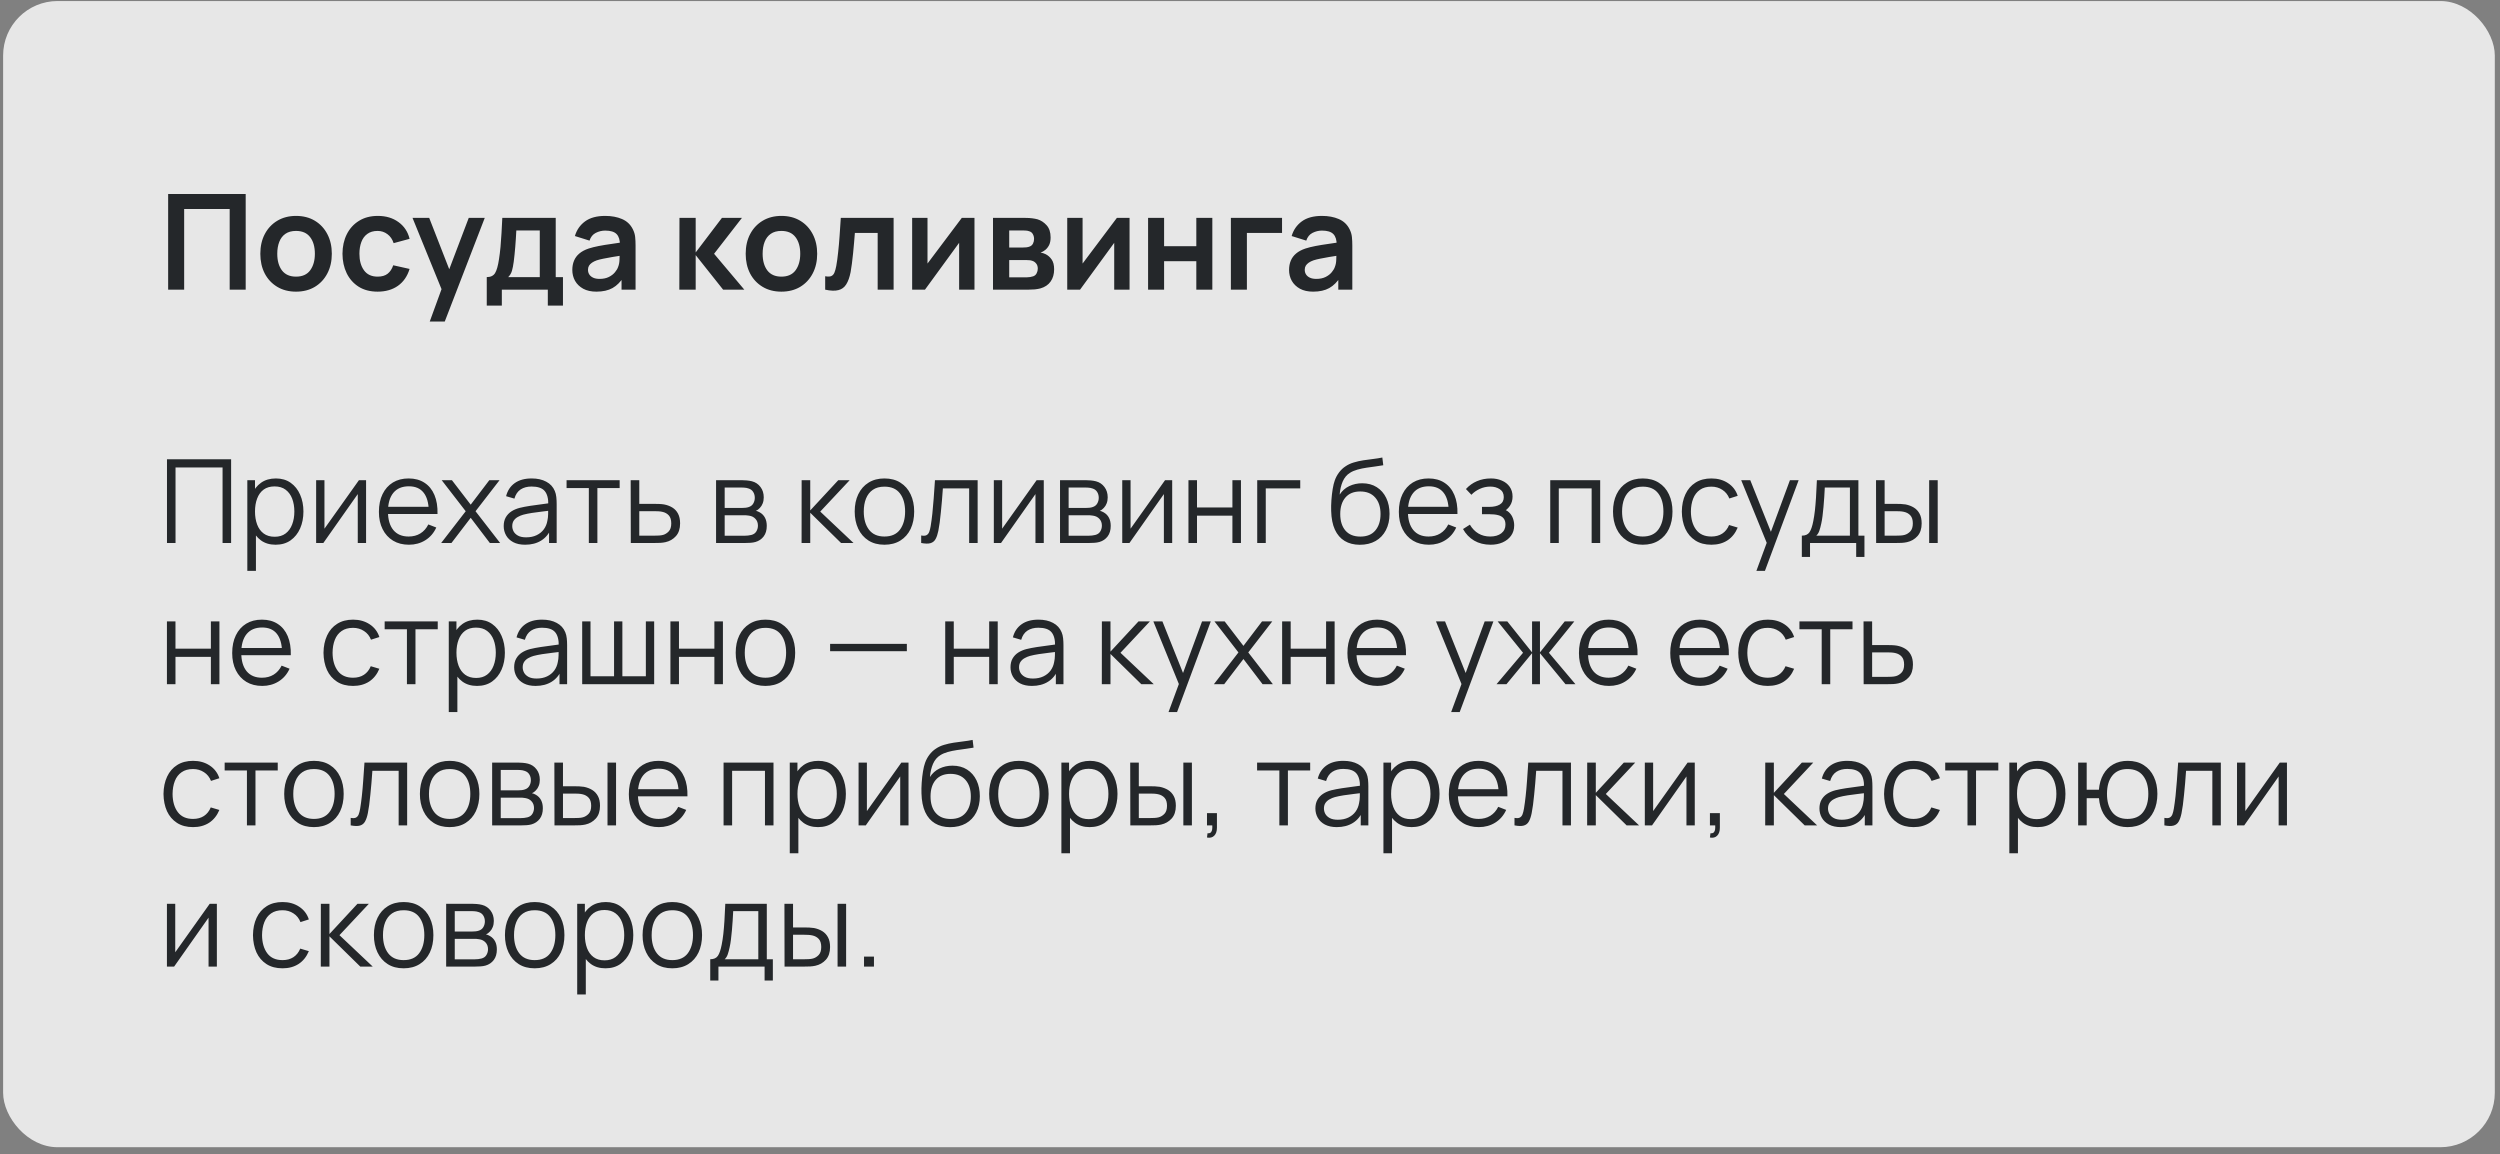
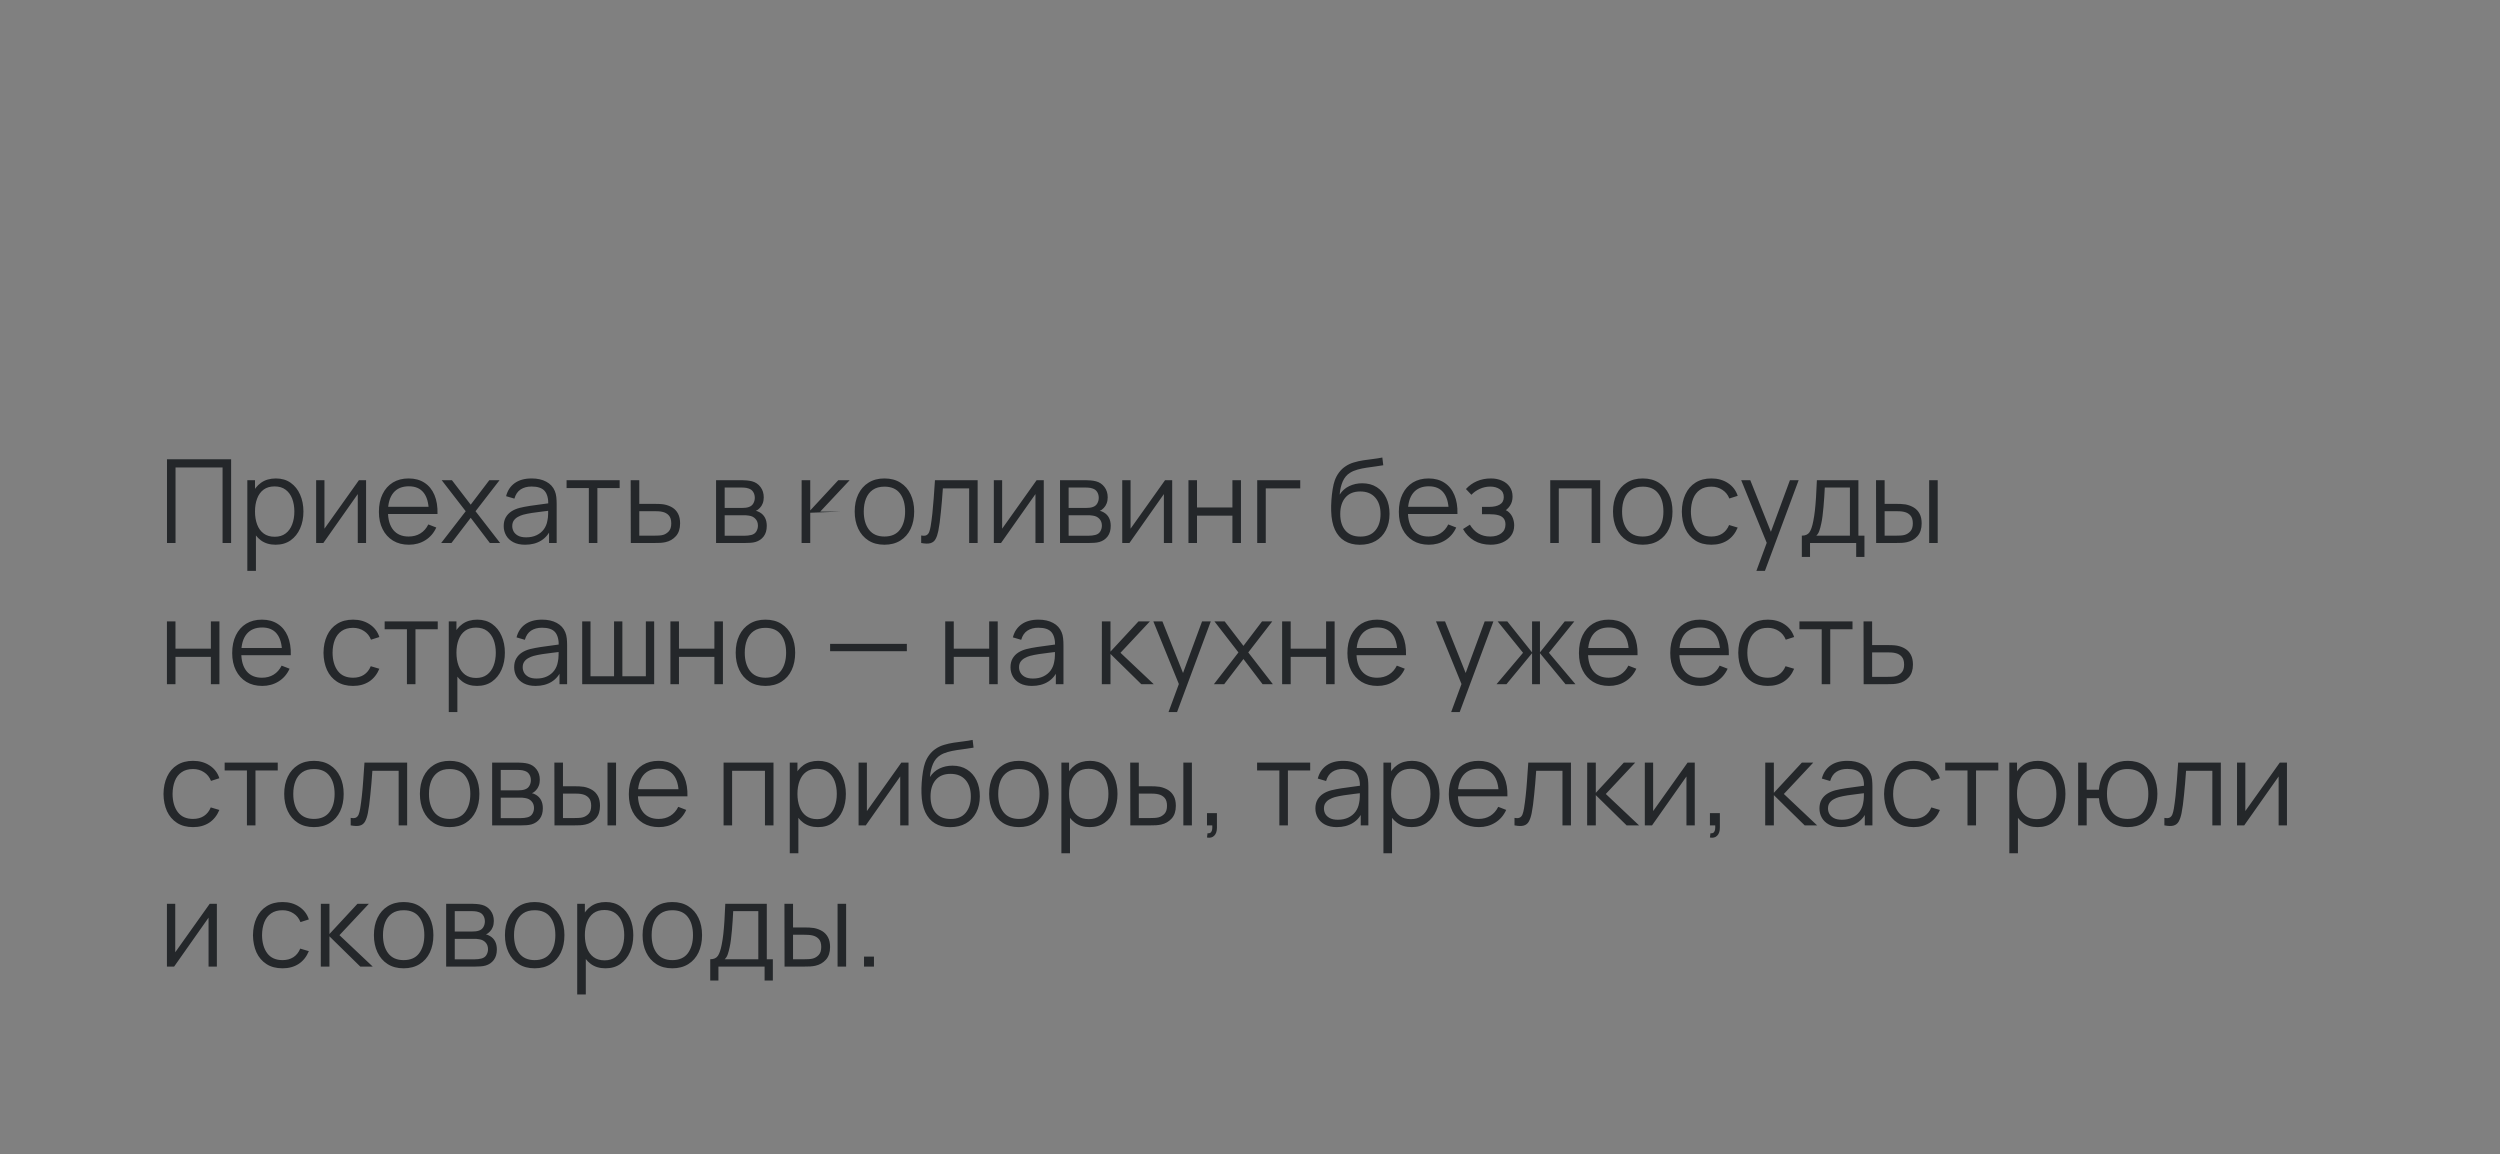
<svg xmlns="http://www.w3.org/2000/svg" width="301" height="139" viewBox="0 0 301 139" fill="none">
  <rect x="0" y="0" width="301" height="139" fill="#808080" stroke="none" />
-   <rect x="0.375" y="0.125" width="300" height="138" rx="6.56" fill="white" fill-opacity="0.81" />
-   <path d="M20.245 34.875V23.355H29.581V34.875H27.653V25.163H22.173V34.875H20.245ZM35.639 35.115C34.775 35.115 34.02 34.92 33.375 34.531C32.73 34.142 32.228 33.606 31.871 32.923C31.519 32.235 31.343 31.446 31.343 30.555C31.343 29.648 31.524 28.854 31.887 28.171C32.25 27.488 32.754 26.955 33.399 26.571C34.044 26.187 34.791 25.995 35.639 25.995C36.508 25.995 37.266 26.19 37.911 26.579C38.556 26.968 39.058 27.507 39.415 28.195C39.773 28.878 39.951 29.664 39.951 30.555C39.951 31.451 39.77 32.243 39.407 32.931C39.05 33.614 38.548 34.15 37.903 34.539C37.258 34.923 36.503 35.115 35.639 35.115ZM35.639 33.307C36.407 33.307 36.978 33.051 37.351 32.539C37.724 32.027 37.911 31.366 37.911 30.555C37.911 29.718 37.722 29.051 37.343 28.555C36.965 28.054 36.397 27.803 35.639 27.803C35.122 27.803 34.695 27.92 34.359 28.155C34.029 28.384 33.783 28.707 33.623 29.123C33.463 29.534 33.383 30.011 33.383 30.555C33.383 31.392 33.572 32.062 33.951 32.563C34.335 33.059 34.898 33.307 35.639 33.307ZM45.466 35.115C44.575 35.115 43.815 34.918 43.186 34.523C42.556 34.123 42.074 33.579 41.738 32.891C41.407 32.203 41.239 31.424 41.234 30.555C41.239 29.67 41.412 28.886 41.754 28.203C42.1 27.515 42.591 26.976 43.226 26.587C43.86 26.192 44.615 25.995 45.49 25.995C46.471 25.995 47.3 26.243 47.978 26.739C48.66 27.23 49.106 27.902 49.314 28.755L47.394 29.275C47.244 28.811 46.996 28.451 46.65 28.195C46.303 27.934 45.908 27.803 45.466 27.803C44.964 27.803 44.551 27.923 44.226 28.163C43.9 28.398 43.66 28.723 43.506 29.139C43.351 29.555 43.274 30.027 43.274 30.555C43.274 31.376 43.458 32.04 43.826 32.547C44.194 33.054 44.74 33.307 45.466 33.307C45.978 33.307 46.38 33.19 46.674 32.955C46.972 32.72 47.196 32.382 47.346 31.939L49.314 32.379C49.047 33.259 48.58 33.936 47.914 34.411C47.247 34.88 46.431 35.115 45.466 35.115ZM51.74 38.715L53.404 34.147L53.436 35.491L49.668 26.235H51.676L54.348 33.083H53.836L56.436 26.235H58.364L53.548 38.715H51.74ZM58.605 36.795V33.363C59.074 33.363 59.408 33.203 59.605 32.883C59.802 32.563 59.96 32.008 60.077 31.219C60.152 30.75 60.213 30.254 60.261 29.731C60.309 29.208 60.349 28.656 60.381 28.075C60.418 27.494 60.45 26.88 60.477 26.235H66.909V33.363H67.781V36.795H65.957V34.875H60.421V36.795H58.605ZM61.189 33.363H64.989V27.747H62.165C62.149 28.067 62.13 28.395 62.109 28.731C62.088 29.062 62.064 29.392 62.037 29.723C62.01 30.054 61.981 30.371 61.949 30.675C61.922 30.974 61.89 31.251 61.853 31.507C61.794 31.955 61.722 32.323 61.637 32.611C61.552 32.899 61.402 33.15 61.189 33.363ZM71.802 35.115C71.178 35.115 70.65 34.998 70.218 34.763C69.786 34.523 69.458 34.206 69.234 33.811C69.015 33.416 68.906 32.982 68.906 32.507C68.906 32.091 68.975 31.718 69.114 31.387C69.252 31.051 69.466 30.763 69.754 30.523C70.042 30.278 70.415 30.078 70.874 29.923C71.22 29.811 71.626 29.71 72.09 29.619C72.559 29.528 73.066 29.446 73.61 29.371C74.159 29.291 74.732 29.206 75.33 29.115L74.642 29.507C74.647 28.91 74.514 28.47 74.242 28.187C73.97 27.904 73.511 27.763 72.866 27.763C72.476 27.763 72.1 27.854 71.738 28.035C71.375 28.216 71.122 28.528 70.978 28.971L69.218 28.419C69.431 27.688 69.836 27.102 70.434 26.659C71.036 26.216 71.847 25.995 72.866 25.995C73.634 25.995 74.308 26.12 74.89 26.371C75.476 26.622 75.911 27.032 76.194 27.603C76.348 27.907 76.442 28.219 76.474 28.539C76.506 28.854 76.522 29.198 76.522 29.571V34.875H74.834V33.003L75.114 33.307C74.724 33.931 74.268 34.39 73.746 34.683C73.228 34.971 72.58 35.115 71.802 35.115ZM72.186 33.579C72.623 33.579 72.996 33.502 73.306 33.347C73.615 33.192 73.86 33.003 74.042 32.779C74.228 32.555 74.354 32.344 74.418 32.147C74.519 31.902 74.575 31.622 74.586 31.307C74.602 30.987 74.61 30.728 74.61 30.531L75.202 30.707C74.62 30.798 74.122 30.878 73.706 30.947C73.29 31.016 72.932 31.083 72.634 31.147C72.335 31.206 72.071 31.272 71.842 31.347C71.618 31.427 71.428 31.52 71.274 31.627C71.119 31.734 70.999 31.856 70.914 31.995C70.834 32.134 70.794 32.296 70.794 32.483C70.794 32.696 70.847 32.886 70.954 33.051C71.06 33.211 71.215 33.339 71.418 33.435C71.626 33.531 71.882 33.579 72.186 33.579ZM81.791 34.875L81.808 26.235H83.76V30.395L86.919 26.235H89.328L85.975 30.555L89.615 34.875H87.064L83.76 30.715V34.875H81.791ZM94.077 35.115C93.213 35.115 92.458 34.92 91.813 34.531C91.167 34.142 90.666 33.606 90.309 32.923C89.957 32.235 89.781 31.446 89.781 30.555C89.781 29.648 89.962 28.854 90.325 28.171C90.687 27.488 91.191 26.955 91.837 26.571C92.482 26.187 93.229 25.995 94.077 25.995C94.946 25.995 95.703 26.19 96.349 26.579C96.994 26.968 97.495 27.507 97.853 28.195C98.21 28.878 98.389 29.664 98.389 30.555C98.389 31.451 98.207 32.243 97.845 32.931C97.487 33.614 96.986 34.15 96.341 34.539C95.695 34.923 94.941 35.115 94.077 35.115ZM94.077 33.307C94.845 33.307 95.415 33.051 95.789 32.539C96.162 32.027 96.349 31.366 96.349 30.555C96.349 29.718 96.159 29.051 95.781 28.555C95.402 28.054 94.834 27.803 94.077 27.803C93.559 27.803 93.133 27.92 92.797 28.155C92.466 28.384 92.221 28.707 92.061 29.123C91.901 29.534 91.821 30.011 91.821 30.555C91.821 31.392 92.01 32.062 92.389 32.563C92.773 33.059 93.335 33.307 94.077 33.307ZM99.351 34.875V33.259C99.666 33.318 99.909 33.312 100.079 33.243C100.25 33.168 100.378 33.03 100.463 32.827C100.549 32.624 100.623 32.355 100.687 32.019C100.773 31.544 100.847 30.998 100.911 30.379C100.981 29.76 101.039 29.099 101.087 28.395C101.141 27.691 101.189 26.971 101.231 26.235H107.591V34.875H105.671V28.043H102.927C102.901 28.39 102.869 28.779 102.831 29.211C102.794 29.638 102.754 30.07 102.711 30.507C102.669 30.944 102.621 31.36 102.567 31.755C102.519 32.144 102.469 32.478 102.415 32.755C102.293 33.379 102.117 33.872 101.887 34.235C101.663 34.598 101.349 34.83 100.943 34.931C100.538 35.038 100.007 35.019 99.351 34.875ZM117.327 26.235V34.875H115.479V29.235L111.367 34.875H109.823V26.235H111.671V31.731L115.799 26.235H117.327ZM119.557 34.875V26.235H123.485C123.768 26.235 124.032 26.251 124.277 26.283C124.522 26.315 124.733 26.355 124.909 26.403C125.325 26.526 125.693 26.766 126.013 27.123C126.333 27.475 126.493 27.963 126.493 28.587C126.493 28.955 126.434 29.259 126.317 29.499C126.2 29.734 126.045 29.931 125.853 30.091C125.762 30.166 125.669 30.23 125.573 30.283C125.477 30.336 125.381 30.379 125.285 30.411C125.493 30.443 125.69 30.504 125.877 30.595C126.17 30.739 126.416 30.952 126.613 31.235C126.816 31.518 126.917 31.915 126.917 32.427C126.917 33.008 126.776 33.499 126.493 33.899C126.216 34.294 125.808 34.568 125.269 34.723C125.072 34.776 124.845 34.816 124.589 34.843C124.333 34.864 124.072 34.875 123.805 34.875H119.557ZM121.509 33.387H123.669C123.781 33.387 123.904 33.376 124.037 33.355C124.17 33.334 124.29 33.304 124.397 33.267C124.589 33.198 124.728 33.075 124.813 32.899C124.904 32.723 124.949 32.539 124.949 32.347C124.949 32.086 124.882 31.878 124.749 31.723C124.621 31.563 124.466 31.456 124.285 31.403C124.178 31.36 124.061 31.336 123.933 31.331C123.81 31.32 123.709 31.315 123.629 31.315H121.509V33.387ZM121.509 29.803H123.109C123.274 29.803 123.434 29.795 123.589 29.779C123.749 29.758 123.882 29.723 123.989 29.675C124.165 29.606 124.293 29.488 124.373 29.323C124.458 29.158 124.501 28.974 124.501 28.771C124.501 28.558 124.453 28.366 124.357 28.195C124.266 28.019 124.12 27.902 123.917 27.843C123.784 27.79 123.621 27.76 123.429 27.755C123.242 27.75 123.122 27.747 123.069 27.747H121.509V29.803ZM135.999 26.235V34.875H134.151V29.235L130.039 34.875H128.495V26.235H130.343V31.731L134.471 26.235H135.999ZM138.229 34.875V26.235H140.157V29.643H144.037V26.235H145.965V34.875H144.037V31.451H140.157V34.875H138.229ZM148.198 34.875V26.235H154.358V28.043H150.126V34.875H148.198ZM158.099 35.115C157.475 35.115 156.947 34.998 156.515 34.763C156.083 34.523 155.755 34.206 155.531 33.811C155.312 33.416 155.203 32.982 155.203 32.507C155.203 32.091 155.272 31.718 155.411 31.387C155.549 31.051 155.763 30.763 156.051 30.523C156.339 30.278 156.712 30.078 157.171 29.923C157.517 29.811 157.923 29.71 158.387 29.619C158.856 29.528 159.363 29.446 159.907 29.371C160.456 29.291 161.029 29.206 161.627 29.115L160.939 29.507C160.944 28.91 160.811 28.47 160.539 28.187C160.267 27.904 159.808 27.763 159.163 27.763C158.773 27.763 158.397 27.854 158.035 28.035C157.672 28.216 157.419 28.528 157.275 28.971L155.515 28.419C155.728 27.688 156.133 27.102 156.731 26.659C157.333 26.216 158.144 25.995 159.163 25.995C159.931 25.995 160.605 26.12 161.187 26.371C161.773 26.622 162.208 27.032 162.491 27.603C162.645 27.907 162.739 28.219 162.771 28.539C162.803 28.854 162.819 29.198 162.819 29.571V34.875H161.131V33.003L161.411 33.307C161.021 33.931 160.565 34.39 160.043 34.683C159.525 34.971 158.877 35.115 158.099 35.115ZM158.483 33.579C158.92 33.579 159.293 33.502 159.603 33.347C159.912 33.192 160.157 33.003 160.339 32.779C160.525 32.555 160.651 32.344 160.715 32.147C160.816 31.902 160.872 31.622 160.883 31.307C160.899 30.987 160.907 30.728 160.907 30.531L161.499 30.707C160.917 30.798 160.419 30.878 160.003 30.947C159.587 31.016 159.229 31.083 158.931 31.147C158.632 31.206 158.368 31.272 158.139 31.347C157.915 31.427 157.725 31.52 157.571 31.627C157.416 31.734 157.296 31.856 157.211 31.995C157.131 32.134 157.091 32.296 157.091 32.483C157.091 32.696 157.144 32.886 157.251 33.051C157.357 33.211 157.512 33.339 157.715 33.435C157.923 33.531 158.179 33.579 158.483 33.579Z" fill="#24272A" />
-   <path d="M20.105 65.375V55.295H27.826V65.375H26.797V56.282H21.134V65.375H20.105ZM33.18 65.585C32.484 65.585 31.896 65.41 31.416 65.06C30.935 64.705 30.571 64.227 30.324 63.625C30.076 63.018 29.953 62.339 29.953 61.588C29.953 60.823 30.076 60.141 30.324 59.544C30.576 58.942 30.944 58.468 31.43 58.123C31.915 57.778 32.512 57.605 33.222 57.605C33.912 57.605 34.505 57.78 35 58.13C35.494 58.48 35.872 58.956 36.134 59.558C36.4 60.16 36.533 60.837 36.533 61.588C36.533 62.344 36.4 63.023 36.134 63.625C35.868 64.227 35.485 64.705 34.986 65.06C34.486 65.41 33.884 65.585 33.18 65.585ZM29.778 68.735V57.815H30.702V63.506H30.814V68.735H29.778ZM33.075 64.626C33.602 64.626 34.041 64.493 34.391 64.227C34.741 63.961 35.002 63.599 35.175 63.142C35.352 62.68 35.441 62.162 35.441 61.588C35.441 61.019 35.354 60.505 35.182 60.048C35.009 59.591 34.745 59.229 34.391 58.963C34.041 58.697 33.595 58.564 33.054 58.564C32.526 58.564 32.088 58.692 31.738 58.949C31.392 59.206 31.133 59.563 30.961 60.02C30.788 60.473 30.702 60.995 30.702 61.588C30.702 62.171 30.788 62.694 30.961 63.156C31.133 63.613 31.395 63.973 31.745 64.234C32.095 64.495 32.538 64.626 33.075 64.626ZM44.076 57.815V65.375H43.075V59.488L38.931 65.375H38.063V57.815H39.064V63.653L43.215 57.815H44.076ZM49.239 65.585C48.502 65.585 47.863 65.422 47.322 65.095C46.785 64.768 46.367 64.309 46.069 63.716C45.77 63.123 45.62 62.428 45.62 61.63C45.62 60.804 45.767 60.09 46.062 59.488C46.355 58.886 46.769 58.422 47.3 58.095C47.837 57.768 48.469 57.605 49.197 57.605C49.944 57.605 50.581 57.778 51.108 58.123C51.636 58.464 52.035 58.954 52.306 59.593C52.576 60.232 52.7 60.995 52.676 61.882H51.627V61.518C51.608 60.538 51.395 59.798 50.989 59.299C50.588 58.8 50 58.55 49.225 58.55C48.413 58.55 47.791 58.814 47.356 59.341C46.927 59.868 46.712 60.62 46.712 61.595C46.712 62.547 46.927 63.287 47.356 63.814C47.791 64.337 48.404 64.598 49.197 64.598C49.739 64.598 50.21 64.474 50.611 64.227C51.017 63.975 51.337 63.613 51.571 63.142L52.529 63.513C52.231 64.171 51.79 64.682 51.206 65.046C50.628 65.405 49.972 65.585 49.239 65.585ZM46.349 61.882V61.021H52.123V61.882H46.349ZM53.117 65.375L56.071 61.553L53.18 57.815H54.412L56.673 60.762L58.913 57.815H60.145L57.254 61.553L60.215 65.375H58.976L56.673 62.344L54.356 65.375H53.117ZM63.229 65.585C62.66 65.585 62.181 65.482 61.794 65.277C61.411 65.072 61.124 64.799 60.933 64.458C60.742 64.117 60.646 63.746 60.646 63.345C60.646 62.934 60.728 62.584 60.891 62.295C61.059 62.001 61.285 61.761 61.57 61.574C61.859 61.387 62.193 61.245 62.571 61.147C62.954 61.054 63.376 60.972 63.838 60.902C64.305 60.827 64.76 60.764 65.203 60.713C65.651 60.657 66.043 60.603 66.379 60.552L66.015 60.776C66.029 60.029 65.884 59.476 65.581 59.117C65.278 58.758 64.75 58.578 63.999 58.578C63.481 58.578 63.042 58.695 62.683 58.928C62.328 59.161 62.079 59.53 61.934 60.034L60.933 59.74C61.106 59.063 61.453 58.538 61.976 58.165C62.499 57.792 63.178 57.605 64.013 57.605C64.704 57.605 65.289 57.736 65.77 57.997C66.255 58.254 66.598 58.627 66.799 59.117C66.892 59.336 66.953 59.581 66.981 59.852C67.009 60.123 67.023 60.398 67.023 60.678V65.375H66.106V63.478L66.372 63.59C66.115 64.239 65.716 64.733 65.175 65.074C64.634 65.415 63.985 65.585 63.229 65.585ZM63.348 64.696C63.829 64.696 64.249 64.61 64.608 64.437C64.967 64.264 65.257 64.029 65.476 63.73C65.695 63.427 65.838 63.086 65.903 62.708C65.959 62.465 65.989 62.199 65.994 61.91C65.999 61.616 66.001 61.397 66.001 61.252L66.393 61.455C66.043 61.502 65.663 61.548 65.252 61.595C64.846 61.642 64.445 61.695 64.048 61.756C63.656 61.817 63.301 61.889 62.984 61.973C62.769 62.034 62.562 62.12 62.361 62.232C62.16 62.339 61.995 62.484 61.864 62.666C61.738 62.848 61.675 63.074 61.675 63.345C61.675 63.564 61.729 63.777 61.836 63.982C61.948 64.187 62.125 64.358 62.368 64.493C62.615 64.628 62.942 64.696 63.348 64.696ZM70.896 65.375V58.767H68.215V57.815H74.606V58.767H71.925V65.375H70.896ZM75.948 65.375L75.934 57.815H76.97V60.664H78.741C78.96 60.664 79.175 60.669 79.385 60.678C79.6 60.687 79.789 60.706 79.952 60.734C80.325 60.804 80.657 60.928 80.946 61.105C81.24 61.282 81.469 61.527 81.632 61.84C81.8 62.153 81.884 62.545 81.884 63.016C81.884 63.665 81.716 64.176 81.38 64.549C81.049 64.922 80.629 65.165 80.12 65.277C79.929 65.319 79.721 65.347 79.497 65.361C79.273 65.37 79.051 65.375 78.832 65.375H75.948ZM76.97 64.493H78.79C78.949 64.493 79.126 64.488 79.322 64.479C79.518 64.47 79.691 64.444 79.84 64.402C80.087 64.332 80.311 64.192 80.512 63.982C80.717 63.767 80.82 63.445 80.82 63.016C80.82 62.591 80.722 62.272 80.526 62.057C80.33 61.838 80.069 61.693 79.742 61.623C79.597 61.59 79.441 61.569 79.273 61.56C79.105 61.551 78.944 61.546 78.79 61.546H76.97V64.493ZM86.215 65.375V57.815H89.33C89.489 57.815 89.68 57.824 89.904 57.843C90.133 57.862 90.345 57.897 90.541 57.948C90.966 58.06 91.306 58.289 91.563 58.634C91.825 58.979 91.955 59.395 91.955 59.88C91.955 60.151 91.913 60.393 91.829 60.608C91.75 60.818 91.635 61 91.486 61.154C91.416 61.233 91.339 61.303 91.255 61.364C91.171 61.42 91.09 61.467 91.01 61.504C91.159 61.532 91.32 61.597 91.493 61.7C91.764 61.859 91.969 62.073 92.109 62.344C92.249 62.61 92.319 62.934 92.319 63.317C92.319 63.835 92.195 64.257 91.948 64.584C91.701 64.911 91.37 65.135 90.954 65.256C90.767 65.307 90.564 65.34 90.345 65.354C90.13 65.368 89.927 65.375 89.736 65.375H86.215ZM87.251 64.5H89.687C89.785 64.5 89.909 64.493 90.058 64.479C90.207 64.46 90.341 64.437 90.457 64.409C90.733 64.339 90.933 64.199 91.059 63.989C91.19 63.774 91.255 63.541 91.255 63.289C91.255 62.958 91.157 62.687 90.961 62.477C90.77 62.262 90.513 62.132 90.191 62.085C90.084 62.062 89.972 62.048 89.855 62.043C89.739 62.038 89.633 62.036 89.54 62.036H87.251V64.5ZM87.251 61.154H89.365C89.487 61.154 89.622 61.147 89.771 61.133C89.925 61.114 90.058 61.084 90.17 61.042C90.413 60.958 90.59 60.813 90.702 60.608C90.819 60.403 90.877 60.179 90.877 59.936C90.877 59.67 90.814 59.437 90.688 59.236C90.567 59.035 90.382 58.895 90.135 58.816C89.967 58.755 89.785 58.72 89.589 58.711C89.398 58.702 89.276 58.697 89.225 58.697H87.251V61.154ZM96.51 65.375L96.517 57.815H97.553V61.455L100.927 57.815H102.299L98.757 61.595L102.761 65.375H101.263L97.553 61.735V65.375H96.51ZM106.483 65.585C105.731 65.585 105.09 65.415 104.558 65.074C104.026 64.733 103.617 64.262 103.333 63.66C103.048 63.058 102.906 62.367 102.906 61.588C102.906 60.795 103.05 60.099 103.34 59.502C103.629 58.905 104.04 58.44 104.572 58.109C105.108 57.773 105.745 57.605 106.483 57.605C107.239 57.605 107.883 57.775 108.415 58.116C108.951 58.452 109.36 58.921 109.64 59.523C109.924 60.12 110.067 60.809 110.067 61.588C110.067 62.381 109.924 63.079 109.64 63.681C109.355 64.278 108.944 64.745 108.408 65.081C107.871 65.417 107.229 65.585 106.483 65.585ZM106.483 64.598C107.323 64.598 107.948 64.32 108.359 63.765C108.769 63.205 108.975 62.479 108.975 61.588C108.975 60.673 108.767 59.945 108.352 59.404C107.941 58.863 107.318 58.592 106.483 58.592C105.918 58.592 105.451 58.72 105.083 58.977C104.719 59.229 104.446 59.581 104.264 60.034C104.086 60.482 103.998 61 103.998 61.588C103.998 62.498 104.208 63.228 104.628 63.779C105.048 64.325 105.666 64.598 106.483 64.598ZM110.911 65.375V64.472C111.191 64.523 111.403 64.512 111.548 64.437C111.697 64.358 111.807 64.227 111.877 64.045C111.947 63.858 112.005 63.627 112.052 63.352C112.127 62.895 112.194 62.391 112.255 61.84C112.316 61.289 112.369 60.683 112.416 60.02C112.467 59.353 112.519 58.618 112.57 57.815H117.708V65.375H116.686V58.802H113.522C113.489 59.297 113.452 59.789 113.41 60.279C113.368 60.769 113.324 61.24 113.277 61.693C113.235 62.141 113.188 62.554 113.137 62.932C113.086 63.31 113.032 63.637 112.976 63.912C112.892 64.327 112.78 64.659 112.64 64.906C112.505 65.153 112.302 65.317 112.031 65.396C111.76 65.475 111.387 65.468 110.911 65.375ZM125.67 57.815V65.375H124.669V59.488L120.525 65.375H119.657V57.815H120.658V63.653L124.809 57.815H125.67ZM127.627 65.375V57.815H130.742C130.901 57.815 131.092 57.824 131.316 57.843C131.545 57.862 131.757 57.897 131.953 57.948C132.378 58.06 132.719 58.289 132.975 58.634C133.237 58.979 133.367 59.395 133.367 59.88C133.367 60.151 133.325 60.393 133.241 60.608C133.162 60.818 133.048 61 132.898 61.154C132.828 61.233 132.751 61.303 132.667 61.364C132.583 61.42 132.502 61.467 132.422 61.504C132.572 61.532 132.733 61.597 132.905 61.7C133.176 61.859 133.381 62.073 133.521 62.344C133.661 62.61 133.731 62.934 133.731 63.317C133.731 63.835 133.608 64.257 133.36 64.584C133.113 64.911 132.782 65.135 132.366 65.256C132.18 65.307 131.977 65.34 131.757 65.354C131.543 65.368 131.34 65.375 131.148 65.375H127.627ZM128.663 64.5H131.099C131.197 64.5 131.321 64.493 131.47 64.479C131.62 64.46 131.753 64.437 131.869 64.409C132.145 64.339 132.345 64.199 132.471 63.989C132.602 63.774 132.667 63.541 132.667 63.289C132.667 62.958 132.569 62.687 132.373 62.477C132.182 62.262 131.925 62.132 131.603 62.085C131.496 62.062 131.384 62.048 131.267 62.043C131.151 62.038 131.046 62.036 130.952 62.036H128.663V64.5ZM128.663 61.154H130.777C130.899 61.154 131.034 61.147 131.183 61.133C131.337 61.114 131.47 61.084 131.582 61.042C131.825 60.958 132.002 60.813 132.114 60.608C132.231 60.403 132.289 60.179 132.289 59.936C132.289 59.67 132.226 59.437 132.1 59.236C131.979 59.035 131.795 58.895 131.547 58.816C131.379 58.755 131.197 58.72 131.001 58.711C130.81 58.702 130.689 58.697 130.637 58.697H128.663V61.154ZM141.132 57.815V65.375H140.131V59.488L135.987 65.375H135.119V57.815H136.12V63.653L140.271 57.815H141.132ZM143.09 65.375V57.815H144.119V61.098H148.382V57.815H149.411V65.375H148.382V62.085H144.119V65.375H143.09ZM151.369 65.375V57.815H156.549V58.802H152.398V65.375H151.369ZM163.71 65.592C163.006 65.587 162.401 65.433 161.897 65.13C161.393 64.827 161.001 64.374 160.721 63.772C160.446 63.17 160.297 62.419 160.273 61.518C160.259 61.121 160.269 60.69 160.301 60.223C160.334 59.752 160.385 59.304 160.455 58.879C160.525 58.454 160.609 58.109 160.707 57.843C160.829 57.498 161.001 57.176 161.225 56.877C161.454 56.574 161.718 56.326 162.016 56.135C162.306 55.939 162.632 55.787 162.996 55.68C163.365 55.568 163.748 55.482 164.144 55.421C164.546 55.36 164.942 55.307 165.334 55.26C165.731 55.213 166.097 55.155 166.433 55.085L166.545 56.016C166.289 56.067 165.985 56.114 165.635 56.156C165.285 56.198 164.919 56.249 164.536 56.31C164.154 56.366 163.787 56.443 163.437 56.541C163.087 56.639 162.789 56.767 162.541 56.926C162.163 57.155 161.872 57.5 161.666 57.962C161.466 58.424 161.342 58.954 161.295 59.551C161.585 59.098 161.967 58.758 162.443 58.529C162.924 58.3 163.444 58.186 164.004 58.186C164.686 58.186 165.271 58.342 165.761 58.655C166.256 58.968 166.636 59.402 166.902 59.957C167.168 60.512 167.301 61.149 167.301 61.868C167.301 62.619 167.154 63.275 166.86 63.835C166.571 64.395 166.158 64.829 165.621 65.137C165.085 65.44 164.448 65.592 163.71 65.592ZM163.787 64.605C164.581 64.605 165.183 64.358 165.593 63.863C166.009 63.368 166.216 62.71 166.216 61.889C166.216 61.049 166.002 60.386 165.572 59.901C165.148 59.416 164.548 59.173 163.773 59.173C162.999 59.173 162.404 59.416 161.988 59.901C161.573 60.386 161.365 61.049 161.365 61.889C161.365 62.729 161.573 63.392 161.988 63.877C162.404 64.362 163.003 64.605 163.787 64.605ZM172.04 65.585C171.303 65.585 170.664 65.422 170.122 65.095C169.586 64.768 169.168 64.309 168.869 63.716C168.571 63.123 168.421 62.428 168.421 61.63C168.421 60.804 168.568 60.09 168.862 59.488C169.156 58.886 169.569 58.422 170.101 58.095C170.638 57.768 171.27 57.605 171.998 57.605C172.745 57.605 173.382 57.778 173.909 58.123C174.437 58.464 174.836 58.954 175.106 59.593C175.377 60.232 175.501 60.995 175.477 61.882H174.427V61.518C174.409 60.538 174.196 59.798 173.79 59.299C173.389 58.8 172.801 58.55 172.026 58.55C171.214 58.55 170.591 58.814 170.157 59.341C169.728 59.868 169.513 60.62 169.513 61.595C169.513 62.547 169.728 63.287 170.157 63.814C170.591 64.337 171.205 64.598 171.998 64.598C172.54 64.598 173.011 64.474 173.412 64.227C173.818 63.975 174.138 63.613 174.371 63.142L175.33 63.513C175.032 64.171 174.591 64.682 174.007 65.046C173.429 65.405 172.773 65.585 172.04 65.585ZM169.149 61.882V61.021H174.924V61.882H169.149ZM179.48 65.585C178.72 65.585 178.055 65.419 177.485 65.088C176.921 64.752 176.475 64.288 176.148 63.695L176.974 63.17C177.25 63.637 177.593 63.991 178.003 64.234C178.414 64.477 178.885 64.598 179.417 64.598C179.973 64.598 180.418 64.47 180.754 64.213C181.09 63.956 181.258 63.604 181.258 63.156C181.258 62.848 181.186 62.603 181.041 62.421C180.901 62.239 180.687 62.108 180.397 62.029C180.113 61.95 179.756 61.91 179.326 61.91H178.43V61.028H179.312C179.835 61.028 180.255 60.935 180.572 60.748C180.894 60.557 181.055 60.258 181.055 59.852C181.055 59.423 180.894 59.105 180.572 58.9C180.255 58.69 179.875 58.585 179.431 58.585C178.983 58.585 178.559 58.678 178.157 58.865C177.761 59.047 177.427 59.283 177.156 59.572L176.498 58.879C176.876 58.464 177.317 58.149 177.821 57.934C178.33 57.715 178.892 57.605 179.508 57.605C179.994 57.605 180.432 57.691 180.824 57.864C181.221 58.032 181.534 58.279 181.762 58.606C181.996 58.933 182.112 59.325 182.112 59.782C182.112 60.211 182.007 60.582 181.797 60.895C181.592 61.208 181.3 61.467 180.922 61.672L180.866 61.287C181.193 61.348 181.464 61.478 181.678 61.679C181.893 61.88 182.052 62.12 182.154 62.4C182.257 62.68 182.308 62.965 182.308 63.254C182.308 63.735 182.182 64.15 181.93 64.5C181.683 64.845 181.345 65.114 180.915 65.305C180.491 65.492 180.012 65.585 179.48 65.585ZM186.649 65.375V57.815H192.662V65.375H191.633V58.802H187.678V65.375H186.649ZM197.783 65.585C197.032 65.585 196.39 65.415 195.858 65.074C195.326 64.733 194.918 64.262 194.633 63.66C194.349 63.058 194.206 62.367 194.206 61.588C194.206 60.795 194.351 60.099 194.64 59.502C194.93 58.905 195.34 58.44 195.872 58.109C196.409 57.773 197.046 57.605 197.783 57.605C198.539 57.605 199.183 57.775 199.715 58.116C200.252 58.452 200.66 58.921 200.94 59.523C201.225 60.12 201.367 60.809 201.367 61.588C201.367 62.381 201.225 63.079 200.94 63.681C200.656 64.278 200.245 64.745 199.708 65.081C199.172 65.417 198.53 65.585 197.783 65.585ZM197.783 64.598C198.623 64.598 199.249 64.32 199.659 63.765C200.07 63.205 200.275 62.479 200.275 61.588C200.275 60.673 200.068 59.945 199.652 59.404C199.242 58.863 198.619 58.592 197.783 58.592C197.219 58.592 196.752 58.72 196.383 58.977C196.019 59.229 195.746 59.581 195.564 60.034C195.387 60.482 195.298 61 195.298 61.588C195.298 62.498 195.508 63.228 195.928 63.779C196.348 64.325 196.967 64.598 197.783 64.598ZM206.048 65.585C205.287 65.585 204.643 65.415 204.116 65.074C203.588 64.733 203.187 64.264 202.912 63.667C202.641 63.065 202.501 62.374 202.492 61.595C202.501 60.802 202.646 60.106 202.926 59.509C203.206 58.907 203.609 58.44 204.137 58.109C204.664 57.773 205.303 57.605 206.055 57.605C206.82 57.605 207.485 57.792 208.05 58.165C208.619 58.538 209.009 59.049 209.219 59.698L208.211 60.02C208.033 59.567 207.751 59.217 207.364 58.97C206.981 58.718 206.542 58.592 206.048 58.592C205.492 58.592 205.033 58.72 204.669 58.977C204.305 59.229 204.034 59.581 203.857 60.034C203.679 60.487 203.588 61.007 203.584 61.595C203.593 62.5 203.803 63.228 204.214 63.779C204.624 64.325 205.236 64.598 206.048 64.598C206.561 64.598 206.997 64.481 207.357 64.248C207.721 64.01 207.996 63.665 208.183 63.212L209.219 63.52C208.939 64.192 208.528 64.705 207.987 65.06C207.445 65.41 206.799 65.585 206.048 65.585ZM211.468 68.735L212.931 64.766L212.952 65.942L209.641 57.815H210.733L213.449 64.612H213.001L215.507 57.815H216.557L212.497 68.735H211.468ZM216.94 67.055V64.493C217.369 64.493 217.677 64.355 217.864 64.08C218.05 63.8 218.202 63.354 218.319 62.743C218.398 62.346 218.463 61.919 218.515 61.462C218.566 61.005 218.61 60.482 218.648 59.894C218.685 59.301 218.72 58.608 218.753 57.815H223.751V64.493H224.479V67.055H223.485V65.375H217.927V67.055H216.94ZM218.683 64.493H222.729V58.697H219.705C219.691 59.052 219.67 59.427 219.642 59.824C219.618 60.221 219.588 60.617 219.551 61.014C219.518 61.411 219.478 61.784 219.432 62.134C219.39 62.479 219.338 62.783 219.278 63.044C219.208 63.38 219.131 63.667 219.047 63.905C218.967 64.143 218.846 64.339 218.683 64.493ZM225.887 65.375L225.873 57.815H226.909V60.664H228.225C228.445 60.664 228.659 60.669 228.869 60.678C229.079 60.687 229.268 60.706 229.436 60.734C229.81 60.809 230.141 60.935 230.43 61.112C230.72 61.289 230.948 61.534 231.116 61.847C231.284 62.155 231.368 62.545 231.368 63.016C231.368 63.665 231.2 64.176 230.864 64.549C230.528 64.922 230.106 65.165 229.597 65.277C229.406 65.319 229.198 65.347 228.974 65.361C228.75 65.37 228.531 65.375 228.316 65.375H225.887ZM226.909 64.493H228.274C228.428 64.493 228.603 64.488 228.799 64.479C228.995 64.47 229.168 64.444 229.317 64.402C229.569 64.332 229.796 64.192 229.996 63.982C230.202 63.767 230.304 63.445 230.304 63.016C230.304 62.591 230.206 62.272 230.01 62.057C229.814 61.838 229.553 61.693 229.226 61.623C229.077 61.59 228.918 61.569 228.75 61.56C228.587 61.551 228.428 61.546 228.274 61.546H226.909V64.493ZM232.271 65.375V57.815H233.3V65.375H232.271ZM20.098 82.375V74.815H21.127V78.098H25.39V74.815H26.419V82.375H25.39V79.085H21.127V82.375H20.098ZM31.576 82.585C30.838 82.585 30.199 82.422 29.657 82.095C29.121 81.768 28.703 81.309 28.404 80.716C28.106 80.123 27.956 79.428 27.956 78.63C27.956 77.804 28.104 77.09 28.398 76.488C28.692 75.886 29.105 75.422 29.637 75.095C30.173 74.768 30.805 74.605 31.534 74.605C32.28 74.605 32.917 74.778 33.444 75.123C33.972 75.464 34.371 75.954 34.642 76.593C34.912 77.232 35.036 77.995 35.013 78.882H33.962V78.518C33.944 77.538 33.731 76.798 33.325 76.299C32.924 75.8 32.336 75.55 31.561 75.55C30.75 75.55 30.127 75.814 29.692 76.341C29.263 76.868 29.049 77.62 29.049 78.595C29.049 79.547 29.263 80.287 29.692 80.814C30.127 81.337 30.74 81.598 31.534 81.598C32.075 81.598 32.546 81.474 32.947 81.227C33.353 80.975 33.673 80.613 33.907 80.142L34.865 80.513C34.567 81.171 34.126 81.682 33.542 82.046C32.964 82.405 32.308 82.585 31.576 82.585ZM28.684 78.882V78.021H34.459V78.882H28.684ZM42.505 82.585C41.744 82.585 41.1 82.415 40.573 82.074C40.045 81.733 39.644 81.264 39.369 80.667C39.098 80.065 38.958 79.374 38.949 78.595C38.958 77.802 39.103 77.106 39.383 76.509C39.663 75.907 40.066 75.44 40.594 75.109C41.121 74.773 41.76 74.605 42.512 74.605C43.277 74.605 43.942 74.792 44.507 75.165C45.076 75.538 45.466 76.049 45.676 76.698L44.668 77.02C44.49 76.567 44.208 76.217 43.821 75.97C43.438 75.718 42.999 75.592 42.505 75.592C41.949 75.592 41.49 75.72 41.126 75.977C40.762 76.229 40.491 76.581 40.314 77.034C40.136 77.487 40.045 78.007 40.041 78.595C40.05 79.5 40.26 80.228 40.671 80.779C41.081 81.325 41.693 81.598 42.505 81.598C43.018 81.598 43.454 81.481 43.814 81.248C44.178 81.01 44.453 80.665 44.64 80.212L45.676 80.52C45.396 81.192 44.985 81.705 44.444 82.06C43.902 82.41 43.256 82.585 42.505 82.585ZM48.994 82.375V75.767H46.313V74.815H52.704V75.767H50.023V82.375H48.994ZM57.434 82.585C56.738 82.585 56.15 82.41 55.67 82.06C55.189 81.705 54.825 81.227 54.578 80.625C54.33 80.018 54.207 79.339 54.207 78.588C54.207 77.823 54.33 77.141 54.578 76.544C54.83 75.942 55.198 75.468 55.684 75.123C56.169 74.778 56.766 74.605 57.476 74.605C58.166 74.605 58.759 74.78 59.254 75.13C59.748 75.48 60.126 75.956 60.388 76.558C60.654 77.16 60.787 77.837 60.787 78.588C60.787 79.344 60.654 80.023 60.388 80.625C60.122 81.227 59.739 81.705 59.24 82.06C58.74 82.41 58.138 82.585 57.434 82.585ZM54.032 85.735V74.815H54.956V80.506H55.068V85.735H54.032ZM57.329 81.626C57.856 81.626 58.295 81.493 58.645 81.227C58.995 80.961 59.256 80.599 59.429 80.142C59.606 79.68 59.695 79.162 59.695 78.588C59.695 78.019 59.608 77.505 59.436 77.048C59.263 76.591 58.999 76.229 58.645 75.963C58.295 75.697 57.849 75.564 57.308 75.564C56.78 75.564 56.342 75.692 55.992 75.949C55.646 76.206 55.387 76.563 55.215 77.02C55.042 77.473 54.956 77.995 54.956 78.588C54.956 79.171 55.042 79.694 55.215 80.156C55.387 80.613 55.649 80.973 55.999 81.234C56.349 81.495 56.792 81.626 57.329 81.626ZM64.487 82.585C63.917 82.585 63.439 82.482 63.052 82.277C62.669 82.072 62.382 81.799 62.191 81.458C61.999 81.117 61.904 80.746 61.904 80.345C61.904 79.934 61.985 79.584 62.149 79.295C62.317 79.001 62.543 78.761 62.828 78.574C63.117 78.387 63.451 78.245 63.829 78.147C64.211 78.054 64.634 77.972 65.096 77.902C65.562 77.827 66.017 77.764 66.461 77.713C66.909 77.657 67.301 77.603 67.637 77.552L67.273 77.776C67.287 77.029 67.142 76.476 66.839 76.117C66.535 75.758 66.008 75.578 65.257 75.578C64.739 75.578 64.3 75.695 63.941 75.928C63.586 76.161 63.336 76.53 63.192 77.034L62.191 76.74C62.363 76.063 62.711 75.538 63.234 75.165C63.756 74.792 64.435 74.605 65.271 74.605C65.961 74.605 66.547 74.736 67.028 74.997C67.513 75.254 67.856 75.627 68.057 76.117C68.15 76.336 68.211 76.581 68.239 76.852C68.267 77.123 68.281 77.398 68.281 77.678V82.375H67.364V80.478L67.63 80.59C67.373 81.239 66.974 81.733 66.433 82.074C65.891 82.415 65.243 82.585 64.487 82.585ZM64.606 81.696C65.086 81.696 65.506 81.61 65.866 81.437C66.225 81.264 66.514 81.029 66.734 80.73C66.953 80.427 67.095 80.086 67.161 79.708C67.217 79.465 67.247 79.199 67.252 78.91C67.256 78.616 67.259 78.397 67.259 78.252L67.651 78.455C67.301 78.502 66.92 78.548 66.51 78.595C66.104 78.642 65.702 78.695 65.306 78.756C64.914 78.817 64.559 78.889 64.242 78.973C64.027 79.034 63.819 79.12 63.619 79.232C63.418 79.339 63.252 79.484 63.122 79.666C62.996 79.848 62.933 80.074 62.933 80.345C62.933 80.564 62.986 80.777 63.094 80.982C63.206 81.187 63.383 81.358 63.626 81.493C63.873 81.628 64.2 81.696 64.606 81.696ZM70.096 82.375V74.815H71.097V81.423H73.932V74.815H74.933V81.423H77.761V74.815H78.762V82.375H70.096ZM80.719 82.375V74.815H81.748V78.098H86.011V74.815H87.04V82.375H86.011V79.085H81.748V82.375H80.719ZM92.155 82.585C91.403 82.585 90.762 82.415 90.23 82.074C89.698 81.733 89.289 81.262 89.005 80.66C88.72 80.058 88.578 79.367 88.578 78.588C88.578 77.795 88.722 77.099 89.012 76.502C89.301 75.905 89.712 75.44 90.244 75.109C90.78 74.773 91.417 74.605 92.155 74.605C92.911 74.605 93.555 74.775 94.087 75.116C94.623 75.452 95.032 75.921 95.312 76.523C95.596 77.12 95.739 77.809 95.739 78.588C95.739 79.381 95.596 80.079 95.312 80.681C95.027 81.278 94.616 81.745 94.08 82.081C93.543 82.417 92.901 82.585 92.155 82.585ZM92.155 81.598C92.995 81.598 93.62 81.32 94.031 80.765C94.441 80.205 94.647 79.479 94.647 78.588C94.647 77.673 94.439 76.945 94.024 76.404C93.613 75.863 92.99 75.592 92.155 75.592C91.59 75.592 91.123 75.72 90.755 75.977C90.391 76.229 90.118 76.581 89.936 77.034C89.758 77.482 89.67 78 89.67 78.588C89.67 79.498 89.88 80.228 90.3 80.779C90.72 81.325 91.338 81.598 92.155 81.598ZM99.945 78.406V77.524H109.185V78.406H99.945ZM113.805 82.375V74.815H114.834V78.098H119.097V74.815H120.126V82.375H119.097V79.085H114.834V82.375H113.805ZM124.247 82.585C123.677 82.585 123.199 82.482 122.812 82.277C122.429 82.072 122.142 81.799 121.951 81.458C121.759 81.117 121.664 80.746 121.664 80.345C121.664 79.934 121.745 79.584 121.909 79.295C122.077 79.001 122.303 78.761 122.588 78.574C122.877 78.387 123.211 78.245 123.589 78.147C123.971 78.054 124.394 77.972 124.856 77.902C125.322 77.827 125.777 77.764 126.221 77.713C126.669 77.657 127.061 77.603 127.397 77.552L127.033 77.776C127.047 77.029 126.902 76.476 126.599 76.117C126.295 75.758 125.768 75.578 125.017 75.578C124.499 75.578 124.06 75.695 123.701 75.928C123.346 76.161 123.096 76.53 122.952 77.034L121.951 76.74C122.123 76.063 122.471 75.538 122.994 75.165C123.516 74.792 124.195 74.605 125.031 74.605C125.721 74.605 126.307 74.736 126.788 74.997C127.273 75.254 127.616 75.627 127.817 76.117C127.91 76.336 127.971 76.581 127.999 76.852C128.027 77.123 128.041 77.398 128.041 77.678V82.375H127.124V80.478L127.39 80.59C127.133 81.239 126.734 81.733 126.193 82.074C125.651 82.415 125.003 82.585 124.247 82.585ZM124.366 81.696C124.846 81.696 125.266 81.61 125.626 81.437C125.985 81.264 126.274 81.029 126.494 80.73C126.713 80.427 126.855 80.086 126.921 79.708C126.977 79.465 127.007 79.199 127.012 78.91C127.016 78.616 127.019 78.397 127.019 78.252L127.411 78.455C127.061 78.502 126.68 78.548 126.27 78.595C125.864 78.642 125.462 78.695 125.066 78.756C124.674 78.817 124.319 78.889 124.002 78.973C123.787 79.034 123.579 79.12 123.379 79.232C123.178 79.339 123.012 79.484 122.882 79.666C122.756 79.848 122.693 80.074 122.693 80.345C122.693 80.564 122.746 80.777 122.854 80.982C122.966 81.187 123.143 81.358 123.386 81.493C123.633 81.628 123.96 81.696 124.366 81.696ZM132.659 82.375L132.666 74.815H133.702V78.455L137.076 74.815H138.448L134.906 78.595L138.91 82.375H137.412L133.702 78.735V82.375H132.659ZM140.689 85.735L142.152 81.766L142.173 82.942L138.862 74.815H139.954L142.67 81.612H142.222L144.728 74.815H145.778L141.718 85.735H140.689ZM146.154 82.375L149.108 78.553L146.217 74.815H147.449L149.71 77.762L151.95 74.815H153.182L150.291 78.553L153.252 82.375H152.013L149.71 79.344L147.393 82.375H146.154ZM154.369 82.375V74.815H155.398V78.098H159.661V74.815H160.69V82.375H159.661V79.085H155.398V82.375H154.369ZM165.847 82.585C165.11 82.585 164.47 82.422 163.929 82.095C163.392 81.768 162.975 81.309 162.676 80.716C162.377 80.123 162.228 79.428 162.228 78.63C162.228 77.804 162.375 77.09 162.669 76.488C162.963 75.886 163.376 75.422 163.908 75.095C164.445 74.768 165.077 74.605 165.805 74.605C166.552 74.605 167.189 74.778 167.716 75.123C168.243 75.464 168.642 75.954 168.913 76.593C169.184 77.232 169.307 77.995 169.284 78.882H168.234V78.518C168.215 77.538 168.003 76.798 167.597 76.299C167.196 75.8 166.608 75.55 165.833 75.55C165.021 75.55 164.398 75.814 163.964 76.341C163.535 76.868 163.32 77.62 163.32 78.595C163.32 79.547 163.535 80.287 163.964 80.814C164.398 81.337 165.012 81.598 165.805 81.598C166.346 81.598 166.818 81.474 167.219 81.227C167.625 80.975 167.945 80.613 168.178 80.142L169.137 80.513C168.838 81.171 168.397 81.682 167.814 82.046C167.235 82.405 166.58 82.585 165.847 82.585ZM162.956 78.882V78.021H168.731V78.882H162.956ZM174.718 85.735L176.181 81.766L176.202 82.942L172.891 74.815H173.983L176.699 81.612H176.251L178.757 74.815H179.807L175.747 85.735H174.718ZM180.183 82.375L183.375 78.595L180.316 74.815H181.478L184.46 78.546V74.815H185.412V78.546L188.394 74.815H189.549L186.49 78.595L189.682 82.375H188.485L185.412 78.644V82.375H184.46V78.644L181.38 82.375H180.183ZM193.724 82.585C192.987 82.585 192.347 82.422 191.806 82.095C191.269 81.768 190.852 81.309 190.553 80.716C190.254 80.123 190.105 79.428 190.105 78.63C190.105 77.804 190.252 77.09 190.546 76.488C190.84 75.886 191.253 75.422 191.785 75.095C192.322 74.768 192.954 74.605 193.682 74.605C194.429 74.605 195.066 74.778 195.593 75.123C196.12 75.464 196.519 75.954 196.79 76.593C197.061 77.232 197.184 77.995 197.161 78.882H196.111V78.518C196.092 77.538 195.88 76.798 195.474 76.299C195.073 75.8 194.485 75.55 193.71 75.55C192.898 75.55 192.275 75.814 191.841 76.341C191.412 76.868 191.197 77.62 191.197 78.595C191.197 79.547 191.412 80.287 191.841 80.814C192.275 81.337 192.889 81.598 193.682 81.598C194.223 81.598 194.695 81.474 195.096 81.227C195.502 80.975 195.822 80.613 196.055 80.142L197.014 80.513C196.715 81.171 196.274 81.682 195.691 82.046C195.112 82.405 194.457 82.585 193.724 82.585ZM190.833 78.882V78.021H196.608V78.882H190.833ZM204.716 82.585C203.979 82.585 203.339 82.422 202.798 82.095C202.261 81.768 201.844 81.309 201.545 80.716C201.246 80.123 201.097 79.428 201.097 78.63C201.097 77.804 201.244 77.09 201.538 76.488C201.832 75.886 202.245 75.422 202.777 75.095C203.314 74.768 203.946 74.605 204.674 74.605C205.421 74.605 206.058 74.778 206.585 75.123C207.112 75.464 207.511 75.954 207.782 76.593C208.053 77.232 208.176 77.995 208.153 78.882H207.103V78.518C207.084 77.538 206.872 76.798 206.466 76.299C206.065 75.8 205.477 75.55 204.702 75.55C203.89 75.55 203.267 75.814 202.833 76.341C202.404 76.868 202.189 77.62 202.189 78.595C202.189 79.547 202.404 80.287 202.833 80.814C203.267 81.337 203.881 81.598 204.674 81.598C205.215 81.598 205.687 81.474 206.088 81.227C206.494 80.975 206.814 80.613 207.047 80.142L208.006 80.513C207.707 81.171 207.266 81.682 206.683 82.046C206.104 82.405 205.449 82.585 204.716 82.585ZM201.825 78.882V78.021H207.6V78.882H201.825ZM212.843 82.585C212.082 82.585 211.438 82.415 210.911 82.074C210.383 81.733 209.982 81.264 209.707 80.667C209.436 80.065 209.296 79.374 209.287 78.595C209.296 77.802 209.441 77.106 209.721 76.509C210.001 75.907 210.404 75.44 210.932 75.109C211.459 74.773 212.098 74.605 212.85 74.605C213.615 74.605 214.28 74.792 214.845 75.165C215.414 75.538 215.804 76.049 216.014 76.698L215.006 77.02C214.828 76.567 214.546 76.217 214.159 75.97C213.776 75.718 213.337 75.592 212.843 75.592C212.287 75.592 211.828 75.72 211.464 75.977C211.1 76.229 210.829 76.581 210.652 77.034C210.474 77.487 210.383 78.007 210.379 78.595C210.388 79.5 210.598 80.228 211.009 80.779C211.419 81.325 212.031 81.598 212.843 81.598C213.356 81.598 213.792 81.481 214.152 81.248C214.516 81.01 214.791 80.665 214.978 80.212L216.014 80.52C215.734 81.192 215.323 81.705 214.782 82.06C214.24 82.41 213.594 82.585 212.843 82.585ZM219.332 82.375V75.767H216.651V74.815H223.042V75.767H220.361V82.375H219.332ZM224.383 82.375L224.369 74.815H225.405V77.664H227.176C227.396 77.664 227.61 77.669 227.82 77.678C228.035 77.687 228.224 77.706 228.387 77.734C228.761 77.804 229.092 77.928 229.381 78.105C229.675 78.282 229.904 78.527 230.067 78.84C230.235 79.153 230.319 79.545 230.319 80.016C230.319 80.665 230.151 81.176 229.815 81.549C229.484 81.922 229.064 82.165 228.555 82.277C228.364 82.319 228.156 82.347 227.932 82.361C227.708 82.37 227.487 82.375 227.267 82.375H224.383ZM225.405 81.493H227.225C227.384 81.493 227.561 81.488 227.757 81.479C227.953 81.47 228.126 81.444 228.275 81.402C228.523 81.332 228.747 81.192 228.947 80.982C229.153 80.767 229.255 80.445 229.255 80.016C229.255 79.591 229.157 79.272 228.961 79.057C228.765 78.838 228.504 78.693 228.177 78.623C228.033 78.59 227.876 78.569 227.708 78.56C227.54 78.551 227.379 78.546 227.225 78.546H225.405V81.493ZM23.241 99.585C22.48 99.585 21.836 99.415 21.309 99.074C20.782 98.733 20.38 98.264 20.105 97.667C19.834 97.065 19.694 96.374 19.685 95.595C19.694 94.802 19.839 94.106 20.119 93.509C20.399 92.907 20.803 92.44 21.33 92.109C21.857 91.773 22.497 91.605 23.248 91.605C24.013 91.605 24.678 91.792 25.243 92.165C25.812 92.538 26.202 93.049 26.412 93.698L25.404 94.02C25.227 93.567 24.944 93.217 24.557 92.97C24.174 92.718 23.736 92.592 23.241 92.592C22.686 92.592 22.226 92.72 21.862 92.977C21.498 93.229 21.227 93.581 21.05 94.034C20.873 94.487 20.782 95.007 20.777 95.595C20.786 96.5 20.996 97.228 21.407 97.779C21.818 98.325 22.429 98.598 23.241 98.598C23.754 98.598 24.191 98.481 24.55 98.248C24.914 98.01 25.189 97.665 25.376 97.212L26.412 97.52C26.132 98.192 25.721 98.705 25.18 99.06C24.639 99.41 23.992 99.585 23.241 99.585ZM29.73 99.375V92.767H27.049V91.815H33.44V92.767H30.759V99.375H29.73ZM37.795 99.585C37.044 99.585 36.402 99.415 35.87 99.074C35.338 98.733 34.93 98.262 34.645 97.66C34.361 97.058 34.218 96.367 34.218 95.588C34.218 94.795 34.363 94.099 34.652 93.502C34.941 92.905 35.352 92.44 35.884 92.109C36.421 91.773 37.058 91.605 37.795 91.605C38.551 91.605 39.195 91.775 39.727 92.116C40.264 92.452 40.672 92.921 40.952 93.523C41.237 94.12 41.379 94.809 41.379 95.588C41.379 96.381 41.237 97.079 40.952 97.681C40.667 98.278 40.257 98.745 39.72 99.081C39.184 99.417 38.542 99.585 37.795 99.585ZM37.795 98.598C38.635 98.598 39.261 98.32 39.671 97.765C40.082 97.205 40.287 96.479 40.287 95.588C40.287 94.673 40.08 93.945 39.664 93.404C39.254 92.863 38.63 92.592 37.795 92.592C37.23 92.592 36.764 92.72 36.395 92.977C36.031 93.229 35.758 93.581 35.576 94.034C35.399 94.482 35.31 95 35.31 95.588C35.31 96.498 35.52 97.228 35.94 97.779C36.36 98.325 36.978 98.598 37.795 98.598ZM42.223 99.375V98.472C42.503 98.523 42.716 98.512 42.86 98.437C43.01 98.358 43.119 98.227 43.189 98.045C43.259 97.858 43.318 97.627 43.364 97.352C43.439 96.895 43.507 96.391 43.567 95.84C43.628 95.289 43.682 94.683 43.728 94.02C43.78 93.353 43.831 92.618 43.882 91.815H49.02V99.375H47.998V92.802H44.834C44.802 93.297 44.764 93.789 44.722 94.279C44.68 94.769 44.636 95.24 44.589 95.693C44.547 96.141 44.501 96.554 44.449 96.932C44.398 97.31 44.344 97.637 44.288 97.912C44.204 98.327 44.092 98.659 43.952 98.906C43.817 99.153 43.614 99.317 43.343 99.396C43.073 99.475 42.699 99.468 42.223 99.375ZM54.133 99.585C53.382 99.585 52.74 99.415 52.208 99.074C51.676 98.733 51.268 98.262 50.983 97.66C50.698 97.058 50.556 96.367 50.556 95.588C50.556 94.795 50.701 94.099 50.99 93.502C51.279 92.905 51.69 92.44 52.222 92.109C52.759 91.773 53.396 91.605 54.133 91.605C54.889 91.605 55.533 91.775 56.065 92.116C56.602 92.452 57.01 92.921 57.29 93.523C57.575 94.12 57.717 94.809 57.717 95.588C57.717 96.381 57.575 97.079 57.29 97.681C57.005 98.278 56.595 98.745 56.058 99.081C55.521 99.417 54.88 99.585 54.133 99.585ZM54.133 98.598C54.973 98.598 55.598 98.32 56.009 97.765C56.42 97.205 56.625 96.479 56.625 95.588C56.625 94.673 56.417 93.945 56.002 93.404C55.591 92.863 54.968 92.592 54.133 92.592C53.568 92.592 53.102 92.72 52.733 92.977C52.369 93.229 52.096 93.581 51.914 94.034C51.737 94.482 51.648 95 51.648 95.588C51.648 96.498 51.858 97.228 52.278 97.779C52.698 98.325 53.316 98.598 54.133 98.598ZM59.254 99.375V91.815H62.369C62.528 91.815 62.719 91.824 62.943 91.843C63.172 91.862 63.384 91.897 63.58 91.948C64.005 92.06 64.346 92.289 64.602 92.634C64.864 92.979 64.994 93.395 64.994 93.88C64.994 94.151 64.952 94.393 64.868 94.608C64.789 94.818 64.675 95 64.525 95.154C64.455 95.233 64.378 95.303 64.294 95.364C64.21 95.42 64.129 95.467 64.049 95.504C64.199 95.532 64.36 95.597 64.532 95.7C64.803 95.859 65.008 96.073 65.148 96.344C65.288 96.61 65.358 96.934 65.358 97.317C65.358 97.835 65.235 98.257 64.987 98.584C64.74 98.911 64.409 99.135 63.993 99.256C63.807 99.307 63.604 99.34 63.384 99.354C63.17 99.368 62.967 99.375 62.775 99.375H59.254ZM60.29 98.5H62.726C62.824 98.5 62.948 98.493 63.097 98.479C63.247 98.46 63.38 98.437 63.496 98.409C63.772 98.339 63.972 98.199 64.098 97.989C64.229 97.774 64.294 97.541 64.294 97.289C64.294 96.958 64.196 96.687 64 96.477C63.809 96.262 63.552 96.132 63.23 96.085C63.123 96.062 63.011 96.048 62.894 96.043C62.778 96.038 62.673 96.036 62.579 96.036H60.29V98.5ZM60.29 95.154H62.404C62.526 95.154 62.661 95.147 62.81 95.133C62.964 95.114 63.097 95.084 63.209 95.042C63.452 94.958 63.629 94.813 63.741 94.608C63.858 94.403 63.916 94.179 63.916 93.936C63.916 93.67 63.853 93.437 63.727 93.236C63.606 93.035 63.422 92.895 63.174 92.816C63.006 92.755 62.824 92.72 62.628 92.711C62.437 92.702 62.316 92.697 62.264 92.697H60.29V95.154ZM66.76 99.375L66.746 91.815H67.782V94.664H69.098C69.318 94.664 69.532 94.669 69.742 94.678C69.952 94.687 70.141 94.706 70.309 94.734C70.683 94.809 71.014 94.935 71.303 95.112C71.593 95.289 71.821 95.534 71.989 95.847C72.157 96.155 72.241 96.545 72.241 97.016C72.241 97.665 72.073 98.176 71.737 98.549C71.401 98.922 70.979 99.165 70.47 99.277C70.279 99.319 70.071 99.347 69.847 99.361C69.623 99.37 69.404 99.375 69.189 99.375H66.76ZM67.782 98.493H69.147C69.301 98.493 69.476 98.488 69.672 98.479C69.868 98.47 70.041 98.444 70.19 98.402C70.442 98.332 70.669 98.192 70.869 97.982C71.075 97.767 71.177 97.445 71.177 97.016C71.177 96.591 71.079 96.272 70.883 96.057C70.687 95.838 70.426 95.693 70.099 95.623C69.95 95.59 69.791 95.569 69.623 95.56C69.46 95.551 69.301 95.546 69.147 95.546H67.782V98.493ZM73.144 99.375V91.815H74.173V99.375H73.144ZM79.331 99.585C78.594 99.585 77.955 99.422 77.413 99.095C76.877 98.768 76.459 98.309 76.16 97.716C75.862 97.123 75.712 96.428 75.712 95.63C75.712 94.804 75.859 94.09 76.153 93.488C76.447 92.886 76.86 92.422 77.392 92.095C77.929 91.768 78.561 91.605 79.289 91.605C80.036 91.605 80.673 91.778 81.2 92.123C81.728 92.464 82.127 92.954 82.397 93.593C82.668 94.232 82.792 94.995 82.768 95.882H81.718V95.518C81.7 94.538 81.487 93.798 81.081 93.299C80.68 92.8 80.092 92.55 79.317 92.55C78.505 92.55 77.882 92.814 77.448 93.341C77.019 93.868 76.804 94.62 76.804 95.595C76.804 96.547 77.019 97.287 77.448 97.814C77.882 98.337 78.496 98.598 79.289 98.598C79.831 98.598 80.302 98.474 80.703 98.227C81.109 97.975 81.429 97.613 81.662 97.142L82.621 97.513C82.323 98.171 81.882 98.682 81.298 99.046C80.72 99.405 80.064 99.585 79.331 99.585ZM76.44 95.882V95.021H82.215V95.882H76.44ZM87.118 99.375V91.815H93.13V99.375H92.102V92.802H88.147V99.375H87.118ZM98.49 99.585C97.795 99.585 97.207 99.41 96.726 99.06C96.246 98.705 95.882 98.227 95.634 97.625C95.387 97.018 95.263 96.339 95.263 95.588C95.263 94.823 95.387 94.141 95.634 93.544C95.886 92.942 96.255 92.468 96.74 92.123C97.226 91.778 97.823 91.605 98.532 91.605C99.223 91.605 99.816 91.78 100.31 92.13C100.805 92.48 101.183 92.956 101.444 93.558C101.71 94.16 101.843 94.837 101.843 95.588C101.843 96.344 101.71 97.023 101.444 97.625C101.178 98.227 100.796 98.705 100.296 99.06C99.797 99.41 99.195 99.585 98.49 99.585ZM95.088 102.735V91.815H96.012V97.506H96.124V102.735H95.088ZM98.385 98.626C98.913 98.626 99.351 98.493 99.701 98.227C100.051 97.961 100.313 97.599 100.485 97.142C100.663 96.68 100.751 96.162 100.751 95.588C100.751 95.019 100.665 94.505 100.492 94.048C100.32 93.591 100.056 93.229 99.701 92.963C99.351 92.697 98.906 92.564 98.364 92.564C97.837 92.564 97.398 92.692 97.048 92.949C96.703 93.206 96.444 93.563 96.271 94.02C96.099 94.473 96.012 94.995 96.012 95.588C96.012 96.171 96.099 96.694 96.271 97.156C96.444 97.613 96.705 97.973 97.055 98.234C97.405 98.495 97.849 98.626 98.385 98.626ZM109.386 91.815V99.375H108.385V93.488L104.241 99.375H103.373V91.815H104.374V97.653L108.525 91.815H109.386ZM114.382 99.592C113.677 99.587 113.073 99.433 112.569 99.13C112.065 98.827 111.673 98.374 111.393 97.772C111.118 97.17 110.968 96.419 110.945 95.518C110.931 95.121 110.94 94.69 110.973 94.223C111.006 93.752 111.057 93.304 111.127 92.879C111.197 92.454 111.281 92.109 111.379 91.843C111.5 91.498 111.673 91.176 111.897 90.877C112.126 90.574 112.389 90.326 112.688 90.135C112.977 89.939 113.304 89.787 113.668 89.68C114.037 89.568 114.419 89.482 114.816 89.421C115.217 89.36 115.614 89.307 116.006 89.26C116.403 89.213 116.769 89.155 117.105 89.085L117.217 90.016C116.96 90.067 116.657 90.114 116.307 90.156C115.957 90.198 115.591 90.249 115.208 90.31C114.825 90.366 114.459 90.443 114.109 90.541C113.759 90.639 113.46 90.767 113.213 90.926C112.835 91.155 112.543 91.5 112.338 91.962C112.137 92.424 112.014 92.954 111.967 93.551C112.256 93.098 112.639 92.758 113.115 92.529C113.596 92.3 114.116 92.186 114.676 92.186C115.357 92.186 115.943 92.342 116.433 92.655C116.928 92.968 117.308 93.402 117.574 93.957C117.84 94.512 117.973 95.149 117.973 95.868C117.973 96.619 117.826 97.275 117.532 97.835C117.243 98.395 116.83 98.829 116.293 99.137C115.756 99.44 115.119 99.592 114.382 99.592ZM114.459 98.605C115.252 98.605 115.854 98.358 116.265 97.863C116.68 97.368 116.888 96.71 116.888 95.889C116.888 95.049 116.673 94.386 116.244 93.901C115.819 93.416 115.22 93.173 114.445 93.173C113.67 93.173 113.075 93.416 112.66 93.901C112.245 94.386 112.037 95.049 112.037 95.889C112.037 96.729 112.245 97.392 112.66 97.877C113.075 98.362 113.675 98.605 114.459 98.605ZM122.67 99.585C121.919 99.585 121.277 99.415 120.745 99.074C120.213 98.733 119.805 98.262 119.52 97.66C119.236 97.058 119.093 96.367 119.093 95.588C119.093 94.795 119.238 94.099 119.527 93.502C119.817 92.905 120.227 92.44 120.759 92.109C121.296 91.773 121.933 91.605 122.67 91.605C123.426 91.605 124.07 91.775 124.602 92.116C125.139 92.452 125.547 92.921 125.827 93.523C126.112 94.12 126.254 94.809 126.254 95.588C126.254 96.381 126.112 97.079 125.827 97.681C125.543 98.278 125.132 98.745 124.595 99.081C124.059 99.417 123.417 99.585 122.67 99.585ZM122.67 98.598C123.51 98.598 124.136 98.32 124.546 97.765C124.957 97.205 125.162 96.479 125.162 95.588C125.162 94.673 124.955 93.945 124.539 93.404C124.129 92.863 123.506 92.592 122.67 92.592C122.106 92.592 121.639 92.72 121.27 92.977C120.906 93.229 120.633 93.581 120.451 94.034C120.274 94.482 120.185 95 120.185 95.588C120.185 96.498 120.395 97.228 120.815 97.779C121.235 98.325 121.854 98.598 122.67 98.598ZM131.193 99.585C130.498 99.585 129.91 99.41 129.429 99.06C128.949 98.705 128.585 98.227 128.337 97.625C128.09 97.018 127.966 96.339 127.966 95.588C127.966 94.823 128.09 94.141 128.337 93.544C128.589 92.942 128.958 92.468 129.443 92.123C129.929 91.778 130.526 91.605 131.235 91.605C131.926 91.605 132.519 91.78 133.013 92.13C133.508 92.48 133.886 92.956 134.147 93.558C134.413 94.16 134.546 94.837 134.546 95.588C134.546 96.344 134.413 97.023 134.147 97.625C133.881 98.227 133.499 98.705 132.999 99.06C132.5 99.41 131.898 99.585 131.193 99.585ZM127.791 102.735V91.815H128.715V97.506H128.827V102.735H127.791ZM131.088 98.626C131.616 98.626 132.054 98.493 132.404 98.227C132.754 97.961 133.016 97.599 133.188 97.142C133.366 96.68 133.454 96.162 133.454 95.588C133.454 95.019 133.368 94.505 133.195 94.048C133.023 93.591 132.759 93.229 132.404 92.963C132.054 92.697 131.609 92.564 131.067 92.564C130.54 92.564 130.101 92.692 129.751 92.949C129.406 93.206 129.147 93.563 128.974 94.02C128.802 94.473 128.715 94.995 128.715 95.588C128.715 96.171 128.802 96.694 128.974 97.156C129.147 97.613 129.408 97.973 129.758 98.234C130.108 98.495 130.552 98.626 131.088 98.626ZM136.091 99.375L136.077 91.815H137.113V94.664H138.429C138.648 94.664 138.863 94.669 139.073 94.678C139.283 94.687 139.472 94.706 139.64 94.734C140.013 94.809 140.344 94.935 140.634 95.112C140.923 95.289 141.152 95.534 141.32 95.847C141.488 96.155 141.572 96.545 141.572 97.016C141.572 97.665 141.404 98.176 141.068 98.549C140.732 98.922 140.309 99.165 139.801 99.277C139.609 99.319 139.402 99.347 139.178 99.361C138.954 99.37 138.734 99.375 138.52 99.375H136.091ZM137.113 98.493H138.478C138.632 98.493 138.807 98.488 139.003 98.479C139.199 98.47 139.371 98.444 139.521 98.402C139.773 98.332 139.999 98.192 140.2 97.982C140.405 97.767 140.508 97.445 140.508 97.016C140.508 96.591 140.41 96.272 140.214 96.057C140.018 95.838 139.756 95.693 139.43 95.623C139.28 95.59 139.122 95.569 138.954 95.56C138.79 95.551 138.632 95.546 138.478 95.546H137.113V98.493ZM142.475 99.375V91.815H143.504V99.375H142.475ZM145.322 100.838L145.385 100.327C145.572 100.341 145.707 100.304 145.791 100.215C145.875 100.126 145.927 100.007 145.945 99.858C145.964 99.709 145.969 99.548 145.959 99.375H145.322V97.898H146.519V99.655C146.519 100.084 146.41 100.406 146.19 100.621C145.976 100.836 145.686 100.908 145.322 100.838ZM154.035 99.375V92.767H151.354V91.815H157.745V92.767H155.064V99.375H154.035ZM160.956 99.585C160.386 99.585 159.908 99.482 159.521 99.277C159.138 99.072 158.851 98.799 158.66 98.458C158.468 98.117 158.373 97.746 158.373 97.345C158.373 96.934 158.454 96.584 158.618 96.295C158.786 96.001 159.012 95.761 159.297 95.574C159.586 95.387 159.92 95.245 160.298 95.147C160.68 95.054 161.103 94.972 161.565 94.902C162.031 94.827 162.486 94.764 162.93 94.713C163.378 94.657 163.77 94.603 164.106 94.552L163.742 94.776C163.756 94.029 163.611 93.476 163.308 93.117C163.004 92.758 162.477 92.578 161.726 92.578C161.208 92.578 160.769 92.695 160.41 92.928C160.055 93.161 159.805 93.53 159.66 94.034L158.66 93.74C158.832 93.063 159.18 92.538 159.703 92.165C160.225 91.792 160.904 91.605 161.74 91.605C162.43 91.605 163.016 91.736 163.497 91.997C163.982 92.254 164.325 92.627 164.526 93.117C164.619 93.336 164.68 93.581 164.708 93.852C164.736 94.123 164.75 94.398 164.75 94.678V99.375H163.833V97.478L164.099 97.59C163.842 98.239 163.443 98.733 162.902 99.074C162.36 99.415 161.712 99.585 160.956 99.585ZM161.075 98.696C161.555 98.696 161.975 98.61 162.335 98.437C162.694 98.264 162.983 98.029 163.203 97.73C163.422 97.427 163.564 97.086 163.63 96.708C163.686 96.465 163.716 96.199 163.721 95.91C163.725 95.616 163.728 95.397 163.728 95.252L164.12 95.455C163.77 95.502 163.389 95.548 162.979 95.595C162.573 95.642 162.171 95.695 161.775 95.756C161.383 95.817 161.028 95.889 160.711 95.973C160.496 96.034 160.288 96.12 160.088 96.232C159.887 96.339 159.721 96.484 159.591 96.666C159.465 96.848 159.402 97.074 159.402 97.345C159.402 97.564 159.455 97.777 159.562 97.982C159.675 98.187 159.852 98.358 160.095 98.493C160.342 98.628 160.669 98.696 161.075 98.696ZM169.967 99.585C169.271 99.585 168.683 99.41 168.203 99.06C167.722 98.705 167.358 98.227 167.111 97.625C166.863 97.018 166.74 96.339 166.74 95.588C166.74 94.823 166.863 94.141 167.111 93.544C167.363 92.942 167.731 92.468 168.217 92.123C168.702 91.778 169.299 91.605 170.009 91.605C170.699 91.605 171.292 91.78 171.787 92.13C172.281 92.48 172.659 92.956 172.921 93.558C173.187 94.16 173.32 94.837 173.32 95.588C173.32 96.344 173.187 97.023 172.921 97.625C172.655 98.227 172.272 98.705 171.773 99.06C171.273 99.41 170.671 99.585 169.967 99.585ZM166.565 102.735V91.815H167.489V97.506H167.601V102.735H166.565ZM169.862 98.626C170.389 98.626 170.828 98.493 171.178 98.227C171.528 97.961 171.789 97.599 171.962 97.142C172.139 96.68 172.228 96.162 172.228 95.588C172.228 95.019 172.141 94.505 171.969 94.048C171.796 93.591 171.532 93.229 171.178 92.963C170.828 92.697 170.382 92.564 169.841 92.564C169.313 92.564 168.875 92.692 168.525 92.949C168.179 93.206 167.92 93.563 167.748 94.02C167.575 94.473 167.489 94.995 167.489 95.588C167.489 96.171 167.575 96.694 167.748 97.156C167.92 97.613 168.182 97.973 168.532 98.234C168.882 98.495 169.325 98.626 169.862 98.626ZM178.056 99.585C177.319 99.585 176.679 99.422 176.138 99.095C175.601 98.768 175.184 98.309 174.885 97.716C174.586 97.123 174.437 96.428 174.437 95.63C174.437 94.804 174.584 94.09 174.878 93.488C175.172 92.886 175.585 92.422 176.117 92.095C176.654 91.768 177.286 91.605 178.014 91.605C178.761 91.605 179.398 91.778 179.925 92.123C180.452 92.464 180.851 92.954 181.122 93.593C181.393 94.232 181.516 94.995 181.493 95.882H180.443V95.518C180.424 94.538 180.212 93.798 179.806 93.299C179.405 92.8 178.817 92.55 178.042 92.55C177.23 92.55 176.607 92.814 176.173 93.341C175.744 93.868 175.529 94.62 175.529 95.595C175.529 96.547 175.744 97.287 176.173 97.814C176.607 98.337 177.221 98.598 178.014 98.598C178.555 98.598 179.027 98.474 179.428 98.227C179.834 97.975 180.154 97.613 180.387 97.142L181.346 97.513C181.047 98.171 180.606 98.682 180.023 99.046C179.444 99.405 178.789 99.585 178.056 99.585ZM175.165 95.882V95.021H180.94V95.882H175.165ZM182.346 99.375V98.472C182.626 98.523 182.839 98.512 182.983 98.437C183.133 98.358 183.242 98.227 183.312 98.045C183.382 97.858 183.441 97.627 183.487 97.352C183.562 96.895 183.63 96.391 183.69 95.84C183.751 95.289 183.805 94.683 183.851 94.02C183.903 93.353 183.954 92.618 184.005 91.815H189.143V99.375H188.121V92.802H184.957C184.925 93.297 184.887 93.789 184.845 94.279C184.803 94.769 184.759 95.24 184.712 95.693C184.67 96.141 184.624 96.554 184.572 96.932C184.521 97.31 184.467 97.637 184.411 97.912C184.327 98.327 184.215 98.659 184.075 98.906C183.94 99.153 183.737 99.317 183.466 99.396C183.196 99.475 182.822 99.468 182.346 99.375ZM191.092 99.375L191.099 91.815H192.135V95.455L195.509 91.815H196.881L193.339 95.595L197.343 99.375H195.845L192.135 95.735V99.375H191.092ZM204.05 91.815V99.375H203.049V93.488L198.905 99.375H198.037V91.815H199.038V97.653L203.189 91.815H204.05ZM205.875 100.838L205.938 100.327C206.125 100.341 206.26 100.304 206.344 100.215C206.428 100.126 206.479 100.007 206.498 99.858C206.517 99.709 206.521 99.548 206.512 99.375H205.875V97.898H207.072V99.655C207.072 100.084 206.962 100.406 206.743 100.621C206.528 100.836 206.239 100.908 205.875 100.838ZM212.53 99.375L212.537 91.815H213.573V95.455L216.947 91.815H218.319L214.777 95.595L218.781 99.375H217.283L213.573 95.735V99.375H212.53ZM221.645 99.585C221.076 99.585 220.597 99.482 220.21 99.277C219.827 99.072 219.54 98.799 219.349 98.458C219.158 98.117 219.062 97.746 219.062 97.345C219.062 96.934 219.144 96.584 219.307 96.295C219.475 96.001 219.701 95.761 219.986 95.574C220.275 95.387 220.609 95.245 220.987 95.147C221.37 95.054 221.792 94.972 222.254 94.902C222.721 94.827 223.176 94.764 223.619 94.713C224.067 94.657 224.459 94.603 224.795 94.552L224.431 94.776C224.445 94.029 224.3 93.476 223.997 93.117C223.694 92.758 223.166 92.578 222.415 92.578C221.897 92.578 221.458 92.695 221.099 92.928C220.744 93.161 220.495 93.53 220.35 94.034L219.349 93.74C219.522 93.063 219.869 92.538 220.392 92.165C220.915 91.792 221.594 91.605 222.429 91.605C223.12 91.605 223.705 91.736 224.186 91.997C224.671 92.254 225.014 92.627 225.215 93.117C225.308 93.336 225.369 93.581 225.397 93.852C225.425 94.123 225.439 94.398 225.439 94.678V99.375H224.522V97.478L224.788 97.59C224.531 98.239 224.132 98.733 223.591 99.074C223.05 99.415 222.401 99.585 221.645 99.585ZM221.764 98.696C222.245 98.696 222.665 98.61 223.024 98.437C223.383 98.264 223.673 98.029 223.892 97.73C224.111 97.427 224.254 97.086 224.319 96.708C224.375 96.465 224.405 96.199 224.41 95.91C224.415 95.616 224.417 95.397 224.417 95.252L224.809 95.455C224.459 95.502 224.079 95.548 223.668 95.595C223.262 95.642 222.861 95.695 222.464 95.756C222.072 95.817 221.717 95.889 221.4 95.973C221.185 96.034 220.978 96.12 220.777 96.232C220.576 96.339 220.411 96.484 220.28 96.666C220.154 96.848 220.091 97.074 220.091 97.345C220.091 97.564 220.145 97.777 220.252 97.982C220.364 98.187 220.541 98.358 220.784 98.493C221.031 98.628 221.358 98.696 221.764 98.696ZM230.397 99.585C229.637 99.585 228.993 99.415 228.465 99.074C227.938 98.733 227.537 98.264 227.261 97.667C226.991 97.065 226.851 96.374 226.841 95.595C226.851 94.802 226.995 94.106 227.275 93.509C227.555 92.907 227.959 92.44 228.486 92.109C229.014 91.773 229.653 91.605 230.404 91.605C231.17 91.605 231.835 91.792 232.399 92.165C232.969 92.538 233.358 93.049 233.568 93.698L232.56 94.02C232.383 93.567 232.101 93.217 231.713 92.97C231.331 92.718 230.892 92.592 230.397 92.592C229.842 92.592 229.382 92.72 229.018 92.977C228.654 93.229 228.384 93.581 228.206 94.034C228.029 94.487 227.938 95.007 227.933 95.595C227.943 96.5 228.153 97.228 228.563 97.779C228.974 98.325 229.585 98.598 230.397 98.598C230.911 98.598 231.347 98.481 231.706 98.248C232.07 98.01 232.346 97.665 232.532 97.212L233.568 97.52C233.288 98.192 232.878 98.705 232.336 99.06C231.795 99.41 231.149 99.585 230.397 99.585ZM236.886 99.375V92.767H234.205V91.815H240.596V92.767H237.915V99.375H236.886ZM245.326 99.585C244.631 99.585 244.043 99.41 243.562 99.06C243.082 98.705 242.718 98.227 242.47 97.625C242.223 97.018 242.099 96.339 242.099 95.588C242.099 94.823 242.223 94.141 242.47 93.544C242.722 92.942 243.091 92.468 243.576 92.123C244.062 91.778 244.659 91.605 245.368 91.605C246.059 91.605 246.652 91.78 247.146 92.13C247.641 92.48 248.019 92.956 248.28 93.558C248.546 94.16 248.679 94.837 248.679 95.588C248.679 96.344 248.546 97.023 248.28 97.625C248.014 98.227 247.632 98.705 247.132 99.06C246.633 99.41 246.031 99.585 245.326 99.585ZM241.924 102.735V91.815H242.848V97.506H242.96V102.735H241.924ZM245.221 98.626C245.749 98.626 246.187 98.493 246.537 98.227C246.887 97.961 247.149 97.599 247.321 97.142C247.499 96.68 247.587 96.162 247.587 95.588C247.587 95.019 247.501 94.505 247.328 94.048C247.156 93.591 246.892 93.229 246.537 92.963C246.187 92.697 245.742 92.564 245.2 92.564C244.673 92.564 244.234 92.692 243.884 92.949C243.539 93.206 243.28 93.563 243.107 94.02C242.935 94.473 242.848 94.995 242.848 95.588C242.848 96.171 242.935 96.694 243.107 97.156C243.28 97.613 243.541 97.973 243.891 98.234C244.241 98.495 244.685 98.626 245.221 98.626ZM256.166 99.585C255.499 99.585 254.918 99.443 254.423 99.158C253.929 98.869 253.534 98.465 253.24 97.947C252.951 97.424 252.776 96.811 252.715 96.106H251.238V99.375H250.209V91.815H251.238V95.084H252.708C252.769 94.37 252.946 93.754 253.24 93.236C253.539 92.713 253.936 92.312 254.43 92.032C254.93 91.747 255.511 91.605 256.173 91.605C256.925 91.605 257.566 91.775 258.098 92.116C258.635 92.457 259.043 92.926 259.323 93.523C259.608 94.12 259.75 94.806 259.75 95.581C259.75 96.374 259.606 97.072 259.316 97.674C259.032 98.276 258.621 98.745 258.084 99.081C257.552 99.417 256.913 99.585 256.166 99.585ZM256.145 98.598C256.995 98.598 257.625 98.323 258.035 97.772C258.451 97.217 258.658 96.489 258.658 95.588C258.658 94.669 258.448 93.941 258.028 93.404C257.613 92.863 256.988 92.592 256.152 92.592C255.354 92.592 254.743 92.858 254.318 93.39C253.894 93.917 253.681 94.648 253.681 95.581C253.681 96.496 253.889 97.228 254.304 97.779C254.724 98.325 255.338 98.598 256.145 98.598ZM260.591 99.375V98.472C260.871 98.523 261.083 98.512 261.228 98.437C261.377 98.358 261.487 98.227 261.557 98.045C261.627 97.858 261.685 97.627 261.732 97.352C261.806 96.895 261.874 96.391 261.935 95.84C261.995 95.289 262.049 94.683 262.096 94.02C262.147 93.353 262.198 92.618 262.25 91.815H267.388V99.375H266.366V92.802H263.202C263.169 93.297 263.132 93.789 263.09 94.279C263.048 94.769 263.003 95.24 262.957 95.693C262.915 96.141 262.868 96.554 262.817 96.932C262.765 97.31 262.712 97.637 262.656 97.912C262.572 98.327 262.46 98.659 262.32 98.906C262.184 99.153 261.981 99.317 261.711 99.396C261.44 99.475 261.067 99.468 260.591 99.375ZM275.349 91.815V99.375H274.348V93.488L270.204 99.375H269.336V91.815H270.337V97.653L274.488 91.815H275.349ZM26.111 108.815V116.375H25.11V110.488L20.966 116.375H20.098V108.815H21.099V114.653L25.25 108.815H26.111ZM34.014 116.585C33.254 116.585 32.61 116.415 32.082 116.074C31.555 115.733 31.154 115.264 30.878 114.667C30.608 114.065 30.468 113.374 30.458 112.595C30.468 111.802 30.612 111.106 30.892 110.509C31.172 109.907 31.576 109.44 32.103 109.109C32.631 108.773 33.27 108.605 34.021 108.605C34.787 108.605 35.452 108.792 36.016 109.165C36.586 109.538 36.975 110.049 37.185 110.698L36.177 111.02C36 110.567 35.718 110.217 35.33 109.97C34.948 109.718 34.509 109.592 34.014 109.592C33.459 109.592 32.999 109.72 32.635 109.977C32.271 110.229 32.001 110.581 31.823 111.034C31.646 111.487 31.555 112.007 31.55 112.595C31.56 113.5 31.77 114.228 32.18 114.779C32.591 115.325 33.202 115.598 34.014 115.598C34.528 115.598 34.964 115.481 35.323 115.248C35.687 115.01 35.963 114.665 36.149 114.212L37.185 114.52C36.905 115.192 36.495 115.705 35.953 116.06C35.412 116.41 34.766 116.585 34.014 116.585ZM38.623 116.375L38.63 108.815H39.666V112.455L43.04 108.815H44.412L40.87 112.595L44.874 116.375H43.376L39.666 112.735V116.375H38.623ZM48.596 116.585C47.845 116.585 47.203 116.415 46.671 116.074C46.139 115.733 45.731 115.262 45.446 114.66C45.161 114.058 45.019 113.367 45.019 112.588C45.019 111.795 45.164 111.099 45.453 110.502C45.742 109.905 46.153 109.44 46.685 109.109C47.222 108.773 47.859 108.605 48.596 108.605C49.352 108.605 49.996 108.775 50.528 109.116C51.065 109.452 51.473 109.921 51.753 110.523C52.038 111.12 52.18 111.809 52.18 112.588C52.18 113.381 52.038 114.079 51.753 114.681C51.468 115.278 51.058 115.745 50.521 116.081C49.984 116.417 49.343 116.585 48.596 116.585ZM48.596 115.598C49.436 115.598 50.061 115.32 50.472 114.765C50.883 114.205 51.088 113.479 51.088 112.588C51.088 111.673 50.88 110.945 50.465 110.404C50.054 109.863 49.431 109.592 48.596 109.592C48.031 109.592 47.565 109.72 47.196 109.977C46.832 110.229 46.559 110.581 46.377 111.034C46.2 111.482 46.111 112 46.111 112.588C46.111 113.498 46.321 114.228 46.741 114.779C47.161 115.325 47.779 115.598 48.596 115.598ZM53.717 116.375V108.815H56.832C56.991 108.815 57.182 108.824 57.406 108.843C57.635 108.862 57.847 108.897 58.043 108.948C58.468 109.06 58.809 109.289 59.065 109.634C59.327 109.979 59.457 110.395 59.457 110.88C59.457 111.151 59.415 111.393 59.331 111.608C59.252 111.818 59.138 112 58.988 112.154C58.918 112.233 58.841 112.303 58.757 112.364C58.673 112.42 58.592 112.467 58.512 112.504C58.661 112.532 58.822 112.597 58.995 112.7C59.266 112.859 59.471 113.073 59.611 113.344C59.751 113.61 59.821 113.934 59.821 114.317C59.821 114.835 59.697 115.257 59.45 115.584C59.203 115.911 58.871 116.135 58.456 116.256C58.27 116.307 58.066 116.34 57.847 116.354C57.633 116.368 57.429 116.375 57.238 116.375H53.717ZM54.753 115.5H57.189C57.287 115.5 57.411 115.493 57.56 115.479C57.709 115.46 57.843 115.437 57.959 115.409C58.234 115.339 58.435 115.199 58.561 114.989C58.692 114.774 58.757 114.541 58.757 114.289C58.757 113.958 58.659 113.687 58.463 113.477C58.272 113.262 58.015 113.132 57.693 113.085C57.586 113.062 57.474 113.048 57.357 113.043C57.24 113.038 57.136 113.036 57.042 113.036H54.753V115.5ZM54.753 112.154H56.867C56.989 112.154 57.124 112.147 57.273 112.133C57.427 112.114 57.56 112.084 57.672 112.042C57.915 111.958 58.092 111.813 58.204 111.608C58.321 111.403 58.379 111.179 58.379 110.936C58.379 110.67 58.316 110.437 58.19 110.236C58.069 110.035 57.885 109.895 57.637 109.816C57.469 109.755 57.287 109.72 57.091 109.711C56.9 109.702 56.779 109.697 56.727 109.697H54.753V112.154ZM64.373 116.585C63.622 116.585 62.98 116.415 62.448 116.074C61.916 115.733 61.508 115.262 61.223 114.66C60.939 114.058 60.796 113.367 60.796 112.588C60.796 111.795 60.941 111.099 61.23 110.502C61.52 109.905 61.93 109.44 62.462 109.109C62.999 108.773 63.636 108.605 64.373 108.605C65.129 108.605 65.773 108.775 66.305 109.116C66.842 109.452 67.25 109.921 67.53 110.523C67.815 111.12 67.957 111.809 67.957 112.588C67.957 113.381 67.815 114.079 67.53 114.681C67.246 115.278 66.835 115.745 66.298 116.081C65.762 116.417 65.12 116.585 64.373 116.585ZM64.373 115.598C65.213 115.598 65.839 115.32 66.249 114.765C66.66 114.205 66.865 113.479 66.865 112.588C66.865 111.673 66.658 110.945 66.242 110.404C65.832 109.863 65.209 109.592 64.373 109.592C63.809 109.592 63.342 109.72 62.973 109.977C62.609 110.229 62.336 110.581 62.154 111.034C61.977 111.482 61.888 112 61.888 112.588C61.888 113.498 62.098 114.228 62.518 114.779C62.938 115.325 63.557 115.598 64.373 115.598ZM72.897 116.585C72.201 116.585 71.613 116.41 71.132 116.06C70.652 115.705 70.288 115.227 70.04 114.625C69.793 114.018 69.669 113.339 69.669 112.588C69.669 111.823 69.793 111.141 70.04 110.544C70.293 109.942 70.661 109.468 71.147 109.123C71.632 108.778 72.229 108.605 72.939 108.605C73.629 108.605 74.222 108.78 74.716 109.13C75.211 109.48 75.589 109.956 75.85 110.558C76.117 111.16 76.249 111.837 76.249 112.588C76.249 113.344 76.117 114.023 75.85 114.625C75.585 115.227 75.202 115.705 74.703 116.06C74.203 116.41 73.601 116.585 72.897 116.585ZM69.495 119.735V108.815H70.418V114.506H70.531V119.735H69.495ZM72.791 115.626C73.319 115.626 73.757 115.493 74.108 115.227C74.457 114.961 74.719 114.599 74.891 114.142C75.069 113.68 75.157 113.162 75.157 112.588C75.157 112.019 75.071 111.505 74.898 111.048C74.726 110.591 74.462 110.229 74.108 109.963C73.757 109.697 73.312 109.564 72.77 109.564C72.243 109.564 71.805 109.692 71.454 109.949C71.109 110.206 70.85 110.563 70.677 111.02C70.505 111.473 70.418 111.995 70.418 112.588C70.418 113.171 70.505 113.694 70.677 114.156C70.85 114.613 71.112 114.973 71.462 115.234C71.811 115.495 72.255 115.626 72.791 115.626ZM80.944 116.585C80.192 116.585 79.551 116.415 79.019 116.074C78.487 115.733 78.078 115.262 77.794 114.66C77.509 114.058 77.367 113.367 77.367 112.588C77.367 111.795 77.511 111.099 77.801 110.502C78.09 109.905 78.501 109.44 79.033 109.109C79.569 108.773 80.206 108.605 80.944 108.605C81.7 108.605 82.344 108.775 82.876 109.116C83.412 109.452 83.821 109.921 84.101 110.523C84.385 111.12 84.528 111.809 84.528 112.588C84.528 113.381 84.385 114.079 84.101 114.681C83.816 115.278 83.405 115.745 82.869 116.081C82.332 116.417 81.69 116.585 80.944 116.585ZM80.944 115.598C81.784 115.598 82.409 115.32 82.82 114.765C83.23 114.205 83.436 113.479 83.436 112.588C83.436 111.673 83.228 110.945 82.813 110.404C82.402 109.863 81.779 109.592 80.944 109.592C80.379 109.592 79.912 109.72 79.544 109.977C79.18 110.229 78.907 110.581 78.725 111.034C78.547 111.482 78.459 112 78.459 112.588C78.459 113.498 78.669 114.228 79.089 114.779C79.509 115.325 80.127 115.598 80.944 115.598ZM85.512 118.055V115.493C85.941 115.493 86.249 115.355 86.436 115.08C86.623 114.8 86.774 114.354 86.891 113.743C86.97 113.346 87.035 112.919 87.087 112.462C87.138 112.005 87.183 111.482 87.22 110.894C87.257 110.301 87.292 109.608 87.325 108.815H92.323V115.493H93.051V118.055H92.057V116.375H86.499V118.055H85.512ZM87.255 115.493H91.301V109.697H88.277C88.263 110.052 88.242 110.427 88.214 110.824C88.191 111.221 88.16 111.617 88.123 112.014C88.09 112.411 88.05 112.784 88.004 113.134C87.962 113.479 87.91 113.783 87.85 114.044C87.78 114.38 87.703 114.667 87.619 114.905C87.54 115.143 87.418 115.339 87.255 115.493ZM94.46 116.375L94.446 108.815H95.482V111.664H96.798C97.017 111.664 97.232 111.669 97.442 111.678C97.652 111.687 97.841 111.706 98.009 111.734C98.382 111.809 98.713 111.935 99.003 112.112C99.292 112.289 99.521 112.534 99.689 112.847C99.857 113.155 99.941 113.545 99.941 114.016C99.941 114.665 99.773 115.176 99.437 115.549C99.101 115.922 98.678 116.165 98.17 116.277C97.978 116.319 97.771 116.347 97.547 116.361C97.323 116.37 97.103 116.375 96.889 116.375H94.46ZM95.482 115.493H96.847C97.001 115.493 97.176 115.488 97.372 115.479C97.568 115.47 97.74 115.444 97.89 115.402C98.142 115.332 98.368 115.192 98.569 114.982C98.774 114.767 98.877 114.445 98.877 114.016C98.877 113.591 98.779 113.272 98.583 113.057C98.387 112.838 98.125 112.693 97.799 112.623C97.649 112.59 97.491 112.569 97.323 112.56C97.159 112.551 97.001 112.546 96.847 112.546H95.482V115.493ZM100.844 116.375V108.815H101.873V116.375H100.844ZM104.028 116.375V115.178H105.225V116.375H104.028Z" fill="#24272A" />
+   <path d="M20.105 65.375V55.295H27.826V65.375H26.797V56.282H21.134V65.375H20.105ZM33.18 65.585C32.484 65.585 31.896 65.41 31.416 65.06C30.935 64.705 30.571 64.227 30.324 63.625C30.076 63.018 29.953 62.339 29.953 61.588C29.953 60.823 30.076 60.141 30.324 59.544C30.576 58.942 30.944 58.468 31.43 58.123C31.915 57.778 32.512 57.605 33.222 57.605C33.912 57.605 34.505 57.78 35 58.13C35.494 58.48 35.872 58.956 36.134 59.558C36.4 60.16 36.533 60.837 36.533 61.588C36.533 62.344 36.4 63.023 36.134 63.625C35.868 64.227 35.485 64.705 34.986 65.06C34.486 65.41 33.884 65.585 33.18 65.585ZM29.778 68.735V57.815H30.702V63.506H30.814V68.735H29.778ZM33.075 64.626C33.602 64.626 34.041 64.493 34.391 64.227C34.741 63.961 35.002 63.599 35.175 63.142C35.352 62.68 35.441 62.162 35.441 61.588C35.441 61.019 35.354 60.505 35.182 60.048C35.009 59.591 34.745 59.229 34.391 58.963C34.041 58.697 33.595 58.564 33.054 58.564C32.526 58.564 32.088 58.692 31.738 58.949C31.392 59.206 31.133 59.563 30.961 60.02C30.788 60.473 30.702 60.995 30.702 61.588C30.702 62.171 30.788 62.694 30.961 63.156C31.133 63.613 31.395 63.973 31.745 64.234C32.095 64.495 32.538 64.626 33.075 64.626ZM44.076 57.815V65.375H43.075V59.488L38.931 65.375H38.063V57.815H39.064V63.653L43.215 57.815H44.076ZM49.239 65.585C48.502 65.585 47.863 65.422 47.322 65.095C46.785 64.768 46.367 64.309 46.069 63.716C45.77 63.123 45.62 62.428 45.62 61.63C45.62 60.804 45.767 60.09 46.062 59.488C46.355 58.886 46.769 58.422 47.3 58.095C47.837 57.768 48.469 57.605 49.197 57.605C49.944 57.605 50.581 57.778 51.108 58.123C51.636 58.464 52.035 58.954 52.306 59.593C52.576 60.232 52.7 60.995 52.676 61.882H51.627V61.518C51.608 60.538 51.395 59.798 50.989 59.299C50.588 58.8 50 58.55 49.225 58.55C48.413 58.55 47.791 58.814 47.356 59.341C46.927 59.868 46.712 60.62 46.712 61.595C46.712 62.547 46.927 63.287 47.356 63.814C47.791 64.337 48.404 64.598 49.197 64.598C49.739 64.598 50.21 64.474 50.611 64.227C51.017 63.975 51.337 63.613 51.571 63.142L52.529 63.513C52.231 64.171 51.79 64.682 51.206 65.046C50.628 65.405 49.972 65.585 49.239 65.585ZM46.349 61.882V61.021H52.123V61.882H46.349ZM53.117 65.375L56.071 61.553L53.18 57.815H54.412L56.673 60.762L58.913 57.815H60.145L57.254 61.553L60.215 65.375H58.976L56.673 62.344L54.356 65.375H53.117ZM63.229 65.585C62.66 65.585 62.181 65.482 61.794 65.277C61.411 65.072 61.124 64.799 60.933 64.458C60.742 64.117 60.646 63.746 60.646 63.345C60.646 62.934 60.728 62.584 60.891 62.295C61.059 62.001 61.285 61.761 61.57 61.574C61.859 61.387 62.193 61.245 62.571 61.147C62.954 61.054 63.376 60.972 63.838 60.902C64.305 60.827 64.76 60.764 65.203 60.713C65.651 60.657 66.043 60.603 66.379 60.552L66.015 60.776C66.029 60.029 65.884 59.476 65.581 59.117C65.278 58.758 64.75 58.578 63.999 58.578C63.481 58.578 63.042 58.695 62.683 58.928C62.328 59.161 62.079 59.53 61.934 60.034L60.933 59.74C61.106 59.063 61.453 58.538 61.976 58.165C62.499 57.792 63.178 57.605 64.013 57.605C64.704 57.605 65.289 57.736 65.77 57.997C66.255 58.254 66.598 58.627 66.799 59.117C66.892 59.336 66.953 59.581 66.981 59.852C67.009 60.123 67.023 60.398 67.023 60.678V65.375H66.106V63.478L66.372 63.59C66.115 64.239 65.716 64.733 65.175 65.074C64.634 65.415 63.985 65.585 63.229 65.585ZM63.348 64.696C63.829 64.696 64.249 64.61 64.608 64.437C64.967 64.264 65.257 64.029 65.476 63.73C65.695 63.427 65.838 63.086 65.903 62.708C65.959 62.465 65.989 62.199 65.994 61.91C65.999 61.616 66.001 61.397 66.001 61.252L66.393 61.455C66.043 61.502 65.663 61.548 65.252 61.595C64.846 61.642 64.445 61.695 64.048 61.756C63.656 61.817 63.301 61.889 62.984 61.973C62.769 62.034 62.562 62.12 62.361 62.232C62.16 62.339 61.995 62.484 61.864 62.666C61.738 62.848 61.675 63.074 61.675 63.345C61.675 63.564 61.729 63.777 61.836 63.982C61.948 64.187 62.125 64.358 62.368 64.493C62.615 64.628 62.942 64.696 63.348 64.696ZM70.896 65.375V58.767H68.215V57.815H74.606V58.767H71.925V65.375H70.896ZM75.948 65.375L75.934 57.815H76.97V60.664H78.741C78.96 60.664 79.175 60.669 79.385 60.678C79.6 60.687 79.789 60.706 79.952 60.734C80.325 60.804 80.657 60.928 80.946 61.105C81.24 61.282 81.469 61.527 81.632 61.84C81.8 62.153 81.884 62.545 81.884 63.016C81.884 63.665 81.716 64.176 81.38 64.549C81.049 64.922 80.629 65.165 80.12 65.277C79.929 65.319 79.721 65.347 79.497 65.361C79.273 65.37 79.051 65.375 78.832 65.375H75.948ZM76.97 64.493H78.79C78.949 64.493 79.126 64.488 79.322 64.479C79.518 64.47 79.691 64.444 79.84 64.402C80.087 64.332 80.311 64.192 80.512 63.982C80.717 63.767 80.82 63.445 80.82 63.016C80.82 62.591 80.722 62.272 80.526 62.057C80.33 61.838 80.069 61.693 79.742 61.623C79.597 61.59 79.441 61.569 79.273 61.56C79.105 61.551 78.944 61.546 78.79 61.546H76.97V64.493ZM86.215 65.375V57.815H89.33C89.489 57.815 89.68 57.824 89.904 57.843C90.133 57.862 90.345 57.897 90.541 57.948C90.966 58.06 91.306 58.289 91.563 58.634C91.825 58.979 91.955 59.395 91.955 59.88C91.955 60.151 91.913 60.393 91.829 60.608C91.75 60.818 91.635 61 91.486 61.154C91.416 61.233 91.339 61.303 91.255 61.364C91.171 61.42 91.09 61.467 91.01 61.504C91.159 61.532 91.32 61.597 91.493 61.7C91.764 61.859 91.969 62.073 92.109 62.344C92.249 62.61 92.319 62.934 92.319 63.317C92.319 63.835 92.195 64.257 91.948 64.584C91.701 64.911 91.37 65.135 90.954 65.256C90.767 65.307 90.564 65.34 90.345 65.354C90.13 65.368 89.927 65.375 89.736 65.375H86.215ZM87.251 64.5H89.687C89.785 64.5 89.909 64.493 90.058 64.479C90.207 64.46 90.341 64.437 90.457 64.409C90.733 64.339 90.933 64.199 91.059 63.989C91.19 63.774 91.255 63.541 91.255 63.289C91.255 62.958 91.157 62.687 90.961 62.477C90.77 62.262 90.513 62.132 90.191 62.085C90.084 62.062 89.972 62.048 89.855 62.043C89.739 62.038 89.633 62.036 89.54 62.036H87.251V64.5ZM87.251 61.154H89.365C89.487 61.154 89.622 61.147 89.771 61.133C89.925 61.114 90.058 61.084 90.17 61.042C90.413 60.958 90.59 60.813 90.702 60.608C90.819 60.403 90.877 60.179 90.877 59.936C90.877 59.67 90.814 59.437 90.688 59.236C90.567 59.035 90.382 58.895 90.135 58.816C89.967 58.755 89.785 58.72 89.589 58.711C89.398 58.702 89.276 58.697 89.225 58.697H87.251V61.154ZM96.51 65.375L96.517 57.815H97.553V61.455L100.927 57.815H102.299L98.757 61.595H101.263L97.553 61.735V65.375H96.51ZM106.483 65.585C105.731 65.585 105.09 65.415 104.558 65.074C104.026 64.733 103.617 64.262 103.333 63.66C103.048 63.058 102.906 62.367 102.906 61.588C102.906 60.795 103.05 60.099 103.34 59.502C103.629 58.905 104.04 58.44 104.572 58.109C105.108 57.773 105.745 57.605 106.483 57.605C107.239 57.605 107.883 57.775 108.415 58.116C108.951 58.452 109.36 58.921 109.64 59.523C109.924 60.12 110.067 60.809 110.067 61.588C110.067 62.381 109.924 63.079 109.64 63.681C109.355 64.278 108.944 64.745 108.408 65.081C107.871 65.417 107.229 65.585 106.483 65.585ZM106.483 64.598C107.323 64.598 107.948 64.32 108.359 63.765C108.769 63.205 108.975 62.479 108.975 61.588C108.975 60.673 108.767 59.945 108.352 59.404C107.941 58.863 107.318 58.592 106.483 58.592C105.918 58.592 105.451 58.72 105.083 58.977C104.719 59.229 104.446 59.581 104.264 60.034C104.086 60.482 103.998 61 103.998 61.588C103.998 62.498 104.208 63.228 104.628 63.779C105.048 64.325 105.666 64.598 106.483 64.598ZM110.911 65.375V64.472C111.191 64.523 111.403 64.512 111.548 64.437C111.697 64.358 111.807 64.227 111.877 64.045C111.947 63.858 112.005 63.627 112.052 63.352C112.127 62.895 112.194 62.391 112.255 61.84C112.316 61.289 112.369 60.683 112.416 60.02C112.467 59.353 112.519 58.618 112.57 57.815H117.708V65.375H116.686V58.802H113.522C113.489 59.297 113.452 59.789 113.41 60.279C113.368 60.769 113.324 61.24 113.277 61.693C113.235 62.141 113.188 62.554 113.137 62.932C113.086 63.31 113.032 63.637 112.976 63.912C112.892 64.327 112.78 64.659 112.64 64.906C112.505 65.153 112.302 65.317 112.031 65.396C111.76 65.475 111.387 65.468 110.911 65.375ZM125.67 57.815V65.375H124.669V59.488L120.525 65.375H119.657V57.815H120.658V63.653L124.809 57.815H125.67ZM127.627 65.375V57.815H130.742C130.901 57.815 131.092 57.824 131.316 57.843C131.545 57.862 131.757 57.897 131.953 57.948C132.378 58.06 132.719 58.289 132.975 58.634C133.237 58.979 133.367 59.395 133.367 59.88C133.367 60.151 133.325 60.393 133.241 60.608C133.162 60.818 133.048 61 132.898 61.154C132.828 61.233 132.751 61.303 132.667 61.364C132.583 61.42 132.502 61.467 132.422 61.504C132.572 61.532 132.733 61.597 132.905 61.7C133.176 61.859 133.381 62.073 133.521 62.344C133.661 62.61 133.731 62.934 133.731 63.317C133.731 63.835 133.608 64.257 133.36 64.584C133.113 64.911 132.782 65.135 132.366 65.256C132.18 65.307 131.977 65.34 131.757 65.354C131.543 65.368 131.34 65.375 131.148 65.375H127.627ZM128.663 64.5H131.099C131.197 64.5 131.321 64.493 131.47 64.479C131.62 64.46 131.753 64.437 131.869 64.409C132.145 64.339 132.345 64.199 132.471 63.989C132.602 63.774 132.667 63.541 132.667 63.289C132.667 62.958 132.569 62.687 132.373 62.477C132.182 62.262 131.925 62.132 131.603 62.085C131.496 62.062 131.384 62.048 131.267 62.043C131.151 62.038 131.046 62.036 130.952 62.036H128.663V64.5ZM128.663 61.154H130.777C130.899 61.154 131.034 61.147 131.183 61.133C131.337 61.114 131.47 61.084 131.582 61.042C131.825 60.958 132.002 60.813 132.114 60.608C132.231 60.403 132.289 60.179 132.289 59.936C132.289 59.67 132.226 59.437 132.1 59.236C131.979 59.035 131.795 58.895 131.547 58.816C131.379 58.755 131.197 58.72 131.001 58.711C130.81 58.702 130.689 58.697 130.637 58.697H128.663V61.154ZM141.132 57.815V65.375H140.131V59.488L135.987 65.375H135.119V57.815H136.12V63.653L140.271 57.815H141.132ZM143.09 65.375V57.815H144.119V61.098H148.382V57.815H149.411V65.375H148.382V62.085H144.119V65.375H143.09ZM151.369 65.375V57.815H156.549V58.802H152.398V65.375H151.369ZM163.71 65.592C163.006 65.587 162.401 65.433 161.897 65.13C161.393 64.827 161.001 64.374 160.721 63.772C160.446 63.17 160.297 62.419 160.273 61.518C160.259 61.121 160.269 60.69 160.301 60.223C160.334 59.752 160.385 59.304 160.455 58.879C160.525 58.454 160.609 58.109 160.707 57.843C160.829 57.498 161.001 57.176 161.225 56.877C161.454 56.574 161.718 56.326 162.016 56.135C162.306 55.939 162.632 55.787 162.996 55.68C163.365 55.568 163.748 55.482 164.144 55.421C164.546 55.36 164.942 55.307 165.334 55.26C165.731 55.213 166.097 55.155 166.433 55.085L166.545 56.016C166.289 56.067 165.985 56.114 165.635 56.156C165.285 56.198 164.919 56.249 164.536 56.31C164.154 56.366 163.787 56.443 163.437 56.541C163.087 56.639 162.789 56.767 162.541 56.926C162.163 57.155 161.872 57.5 161.666 57.962C161.466 58.424 161.342 58.954 161.295 59.551C161.585 59.098 161.967 58.758 162.443 58.529C162.924 58.3 163.444 58.186 164.004 58.186C164.686 58.186 165.271 58.342 165.761 58.655C166.256 58.968 166.636 59.402 166.902 59.957C167.168 60.512 167.301 61.149 167.301 61.868C167.301 62.619 167.154 63.275 166.86 63.835C166.571 64.395 166.158 64.829 165.621 65.137C165.085 65.44 164.448 65.592 163.71 65.592ZM163.787 64.605C164.581 64.605 165.183 64.358 165.593 63.863C166.009 63.368 166.216 62.71 166.216 61.889C166.216 61.049 166.002 60.386 165.572 59.901C165.148 59.416 164.548 59.173 163.773 59.173C162.999 59.173 162.404 59.416 161.988 59.901C161.573 60.386 161.365 61.049 161.365 61.889C161.365 62.729 161.573 63.392 161.988 63.877C162.404 64.362 163.003 64.605 163.787 64.605ZM172.04 65.585C171.303 65.585 170.664 65.422 170.122 65.095C169.586 64.768 169.168 64.309 168.869 63.716C168.571 63.123 168.421 62.428 168.421 61.63C168.421 60.804 168.568 60.09 168.862 59.488C169.156 58.886 169.569 58.422 170.101 58.095C170.638 57.768 171.27 57.605 171.998 57.605C172.745 57.605 173.382 57.778 173.909 58.123C174.437 58.464 174.836 58.954 175.106 59.593C175.377 60.232 175.501 60.995 175.477 61.882H174.427V61.518C174.409 60.538 174.196 59.798 173.79 59.299C173.389 58.8 172.801 58.55 172.026 58.55C171.214 58.55 170.591 58.814 170.157 59.341C169.728 59.868 169.513 60.62 169.513 61.595C169.513 62.547 169.728 63.287 170.157 63.814C170.591 64.337 171.205 64.598 171.998 64.598C172.54 64.598 173.011 64.474 173.412 64.227C173.818 63.975 174.138 63.613 174.371 63.142L175.33 63.513C175.032 64.171 174.591 64.682 174.007 65.046C173.429 65.405 172.773 65.585 172.04 65.585ZM169.149 61.882V61.021H174.924V61.882H169.149ZM179.48 65.585C178.72 65.585 178.055 65.419 177.485 65.088C176.921 64.752 176.475 64.288 176.148 63.695L176.974 63.17C177.25 63.637 177.593 63.991 178.003 64.234C178.414 64.477 178.885 64.598 179.417 64.598C179.973 64.598 180.418 64.47 180.754 64.213C181.09 63.956 181.258 63.604 181.258 63.156C181.258 62.848 181.186 62.603 181.041 62.421C180.901 62.239 180.687 62.108 180.397 62.029C180.113 61.95 179.756 61.91 179.326 61.91H178.43V61.028H179.312C179.835 61.028 180.255 60.935 180.572 60.748C180.894 60.557 181.055 60.258 181.055 59.852C181.055 59.423 180.894 59.105 180.572 58.9C180.255 58.69 179.875 58.585 179.431 58.585C178.983 58.585 178.559 58.678 178.157 58.865C177.761 59.047 177.427 59.283 177.156 59.572L176.498 58.879C176.876 58.464 177.317 58.149 177.821 57.934C178.33 57.715 178.892 57.605 179.508 57.605C179.994 57.605 180.432 57.691 180.824 57.864C181.221 58.032 181.534 58.279 181.762 58.606C181.996 58.933 182.112 59.325 182.112 59.782C182.112 60.211 182.007 60.582 181.797 60.895C181.592 61.208 181.3 61.467 180.922 61.672L180.866 61.287C181.193 61.348 181.464 61.478 181.678 61.679C181.893 61.88 182.052 62.12 182.154 62.4C182.257 62.68 182.308 62.965 182.308 63.254C182.308 63.735 182.182 64.15 181.93 64.5C181.683 64.845 181.345 65.114 180.915 65.305C180.491 65.492 180.012 65.585 179.48 65.585ZM186.649 65.375V57.815H192.662V65.375H191.633V58.802H187.678V65.375H186.649ZM197.783 65.585C197.032 65.585 196.39 65.415 195.858 65.074C195.326 64.733 194.918 64.262 194.633 63.66C194.349 63.058 194.206 62.367 194.206 61.588C194.206 60.795 194.351 60.099 194.64 59.502C194.93 58.905 195.34 58.44 195.872 58.109C196.409 57.773 197.046 57.605 197.783 57.605C198.539 57.605 199.183 57.775 199.715 58.116C200.252 58.452 200.66 58.921 200.94 59.523C201.225 60.12 201.367 60.809 201.367 61.588C201.367 62.381 201.225 63.079 200.94 63.681C200.656 64.278 200.245 64.745 199.708 65.081C199.172 65.417 198.53 65.585 197.783 65.585ZM197.783 64.598C198.623 64.598 199.249 64.32 199.659 63.765C200.07 63.205 200.275 62.479 200.275 61.588C200.275 60.673 200.068 59.945 199.652 59.404C199.242 58.863 198.619 58.592 197.783 58.592C197.219 58.592 196.752 58.72 196.383 58.977C196.019 59.229 195.746 59.581 195.564 60.034C195.387 60.482 195.298 61 195.298 61.588C195.298 62.498 195.508 63.228 195.928 63.779C196.348 64.325 196.967 64.598 197.783 64.598ZM206.048 65.585C205.287 65.585 204.643 65.415 204.116 65.074C203.588 64.733 203.187 64.264 202.912 63.667C202.641 63.065 202.501 62.374 202.492 61.595C202.501 60.802 202.646 60.106 202.926 59.509C203.206 58.907 203.609 58.44 204.137 58.109C204.664 57.773 205.303 57.605 206.055 57.605C206.82 57.605 207.485 57.792 208.05 58.165C208.619 58.538 209.009 59.049 209.219 59.698L208.211 60.02C208.033 59.567 207.751 59.217 207.364 58.97C206.981 58.718 206.542 58.592 206.048 58.592C205.492 58.592 205.033 58.72 204.669 58.977C204.305 59.229 204.034 59.581 203.857 60.034C203.679 60.487 203.588 61.007 203.584 61.595C203.593 62.5 203.803 63.228 204.214 63.779C204.624 64.325 205.236 64.598 206.048 64.598C206.561 64.598 206.997 64.481 207.357 64.248C207.721 64.01 207.996 63.665 208.183 63.212L209.219 63.52C208.939 64.192 208.528 64.705 207.987 65.06C207.445 65.41 206.799 65.585 206.048 65.585ZM211.468 68.735L212.931 64.766L212.952 65.942L209.641 57.815H210.733L213.449 64.612H213.001L215.507 57.815H216.557L212.497 68.735H211.468ZM216.94 67.055V64.493C217.369 64.493 217.677 64.355 217.864 64.08C218.05 63.8 218.202 63.354 218.319 62.743C218.398 62.346 218.463 61.919 218.515 61.462C218.566 61.005 218.61 60.482 218.648 59.894C218.685 59.301 218.72 58.608 218.753 57.815H223.751V64.493H224.479V67.055H223.485V65.375H217.927V67.055H216.94ZM218.683 64.493H222.729V58.697H219.705C219.691 59.052 219.67 59.427 219.642 59.824C219.618 60.221 219.588 60.617 219.551 61.014C219.518 61.411 219.478 61.784 219.432 62.134C219.39 62.479 219.338 62.783 219.278 63.044C219.208 63.38 219.131 63.667 219.047 63.905C218.967 64.143 218.846 64.339 218.683 64.493ZM225.887 65.375L225.873 57.815H226.909V60.664H228.225C228.445 60.664 228.659 60.669 228.869 60.678C229.079 60.687 229.268 60.706 229.436 60.734C229.81 60.809 230.141 60.935 230.43 61.112C230.72 61.289 230.948 61.534 231.116 61.847C231.284 62.155 231.368 62.545 231.368 63.016C231.368 63.665 231.2 64.176 230.864 64.549C230.528 64.922 230.106 65.165 229.597 65.277C229.406 65.319 229.198 65.347 228.974 65.361C228.75 65.37 228.531 65.375 228.316 65.375H225.887ZM226.909 64.493H228.274C228.428 64.493 228.603 64.488 228.799 64.479C228.995 64.47 229.168 64.444 229.317 64.402C229.569 64.332 229.796 64.192 229.996 63.982C230.202 63.767 230.304 63.445 230.304 63.016C230.304 62.591 230.206 62.272 230.01 62.057C229.814 61.838 229.553 61.693 229.226 61.623C229.077 61.59 228.918 61.569 228.75 61.56C228.587 61.551 228.428 61.546 228.274 61.546H226.909V64.493ZM232.271 65.375V57.815H233.3V65.375H232.271ZM20.098 82.375V74.815H21.127V78.098H25.39V74.815H26.419V82.375H25.39V79.085H21.127V82.375H20.098ZM31.576 82.585C30.838 82.585 30.199 82.422 29.657 82.095C29.121 81.768 28.703 81.309 28.404 80.716C28.106 80.123 27.956 79.428 27.956 78.63C27.956 77.804 28.104 77.09 28.398 76.488C28.692 75.886 29.105 75.422 29.637 75.095C30.173 74.768 30.805 74.605 31.534 74.605C32.28 74.605 32.917 74.778 33.444 75.123C33.972 75.464 34.371 75.954 34.642 76.593C34.912 77.232 35.036 77.995 35.013 78.882H33.962V78.518C33.944 77.538 33.731 76.798 33.325 76.299C32.924 75.8 32.336 75.55 31.561 75.55C30.75 75.55 30.127 75.814 29.692 76.341C29.263 76.868 29.049 77.62 29.049 78.595C29.049 79.547 29.263 80.287 29.692 80.814C30.127 81.337 30.74 81.598 31.534 81.598C32.075 81.598 32.546 81.474 32.947 81.227C33.353 80.975 33.673 80.613 33.907 80.142L34.865 80.513C34.567 81.171 34.126 81.682 33.542 82.046C32.964 82.405 32.308 82.585 31.576 82.585ZM28.684 78.882V78.021H34.459V78.882H28.684ZM42.505 82.585C41.744 82.585 41.1 82.415 40.573 82.074C40.045 81.733 39.644 81.264 39.369 80.667C39.098 80.065 38.958 79.374 38.949 78.595C38.958 77.802 39.103 77.106 39.383 76.509C39.663 75.907 40.066 75.44 40.594 75.109C41.121 74.773 41.76 74.605 42.512 74.605C43.277 74.605 43.942 74.792 44.507 75.165C45.076 75.538 45.466 76.049 45.676 76.698L44.668 77.02C44.49 76.567 44.208 76.217 43.821 75.97C43.438 75.718 42.999 75.592 42.505 75.592C41.949 75.592 41.49 75.72 41.126 75.977C40.762 76.229 40.491 76.581 40.314 77.034C40.136 77.487 40.045 78.007 40.041 78.595C40.05 79.5 40.26 80.228 40.671 80.779C41.081 81.325 41.693 81.598 42.505 81.598C43.018 81.598 43.454 81.481 43.814 81.248C44.178 81.01 44.453 80.665 44.64 80.212L45.676 80.52C45.396 81.192 44.985 81.705 44.444 82.06C43.902 82.41 43.256 82.585 42.505 82.585ZM48.994 82.375V75.767H46.313V74.815H52.704V75.767H50.023V82.375H48.994ZM57.434 82.585C56.738 82.585 56.15 82.41 55.67 82.06C55.189 81.705 54.825 81.227 54.578 80.625C54.33 80.018 54.207 79.339 54.207 78.588C54.207 77.823 54.33 77.141 54.578 76.544C54.83 75.942 55.198 75.468 55.684 75.123C56.169 74.778 56.766 74.605 57.476 74.605C58.166 74.605 58.759 74.78 59.254 75.13C59.748 75.48 60.126 75.956 60.388 76.558C60.654 77.16 60.787 77.837 60.787 78.588C60.787 79.344 60.654 80.023 60.388 80.625C60.122 81.227 59.739 81.705 59.24 82.06C58.74 82.41 58.138 82.585 57.434 82.585ZM54.032 85.735V74.815H54.956V80.506H55.068V85.735H54.032ZM57.329 81.626C57.856 81.626 58.295 81.493 58.645 81.227C58.995 80.961 59.256 80.599 59.429 80.142C59.606 79.68 59.695 79.162 59.695 78.588C59.695 78.019 59.608 77.505 59.436 77.048C59.263 76.591 58.999 76.229 58.645 75.963C58.295 75.697 57.849 75.564 57.308 75.564C56.78 75.564 56.342 75.692 55.992 75.949C55.646 76.206 55.387 76.563 55.215 77.02C55.042 77.473 54.956 77.995 54.956 78.588C54.956 79.171 55.042 79.694 55.215 80.156C55.387 80.613 55.649 80.973 55.999 81.234C56.349 81.495 56.792 81.626 57.329 81.626ZM64.487 82.585C63.917 82.585 63.439 82.482 63.052 82.277C62.669 82.072 62.382 81.799 62.191 81.458C61.999 81.117 61.904 80.746 61.904 80.345C61.904 79.934 61.985 79.584 62.149 79.295C62.317 79.001 62.543 78.761 62.828 78.574C63.117 78.387 63.451 78.245 63.829 78.147C64.211 78.054 64.634 77.972 65.096 77.902C65.562 77.827 66.017 77.764 66.461 77.713C66.909 77.657 67.301 77.603 67.637 77.552L67.273 77.776C67.287 77.029 67.142 76.476 66.839 76.117C66.535 75.758 66.008 75.578 65.257 75.578C64.739 75.578 64.3 75.695 63.941 75.928C63.586 76.161 63.336 76.53 63.192 77.034L62.191 76.74C62.363 76.063 62.711 75.538 63.234 75.165C63.756 74.792 64.435 74.605 65.271 74.605C65.961 74.605 66.547 74.736 67.028 74.997C67.513 75.254 67.856 75.627 68.057 76.117C68.15 76.336 68.211 76.581 68.239 76.852C68.267 77.123 68.281 77.398 68.281 77.678V82.375H67.364V80.478L67.63 80.59C67.373 81.239 66.974 81.733 66.433 82.074C65.891 82.415 65.243 82.585 64.487 82.585ZM64.606 81.696C65.086 81.696 65.506 81.61 65.866 81.437C66.225 81.264 66.514 81.029 66.734 80.73C66.953 80.427 67.095 80.086 67.161 79.708C67.217 79.465 67.247 79.199 67.252 78.91C67.256 78.616 67.259 78.397 67.259 78.252L67.651 78.455C67.301 78.502 66.92 78.548 66.51 78.595C66.104 78.642 65.702 78.695 65.306 78.756C64.914 78.817 64.559 78.889 64.242 78.973C64.027 79.034 63.819 79.12 63.619 79.232C63.418 79.339 63.252 79.484 63.122 79.666C62.996 79.848 62.933 80.074 62.933 80.345C62.933 80.564 62.986 80.777 63.094 80.982C63.206 81.187 63.383 81.358 63.626 81.493C63.873 81.628 64.2 81.696 64.606 81.696ZM70.096 82.375V74.815H71.097V81.423H73.932V74.815H74.933V81.423H77.761V74.815H78.762V82.375H70.096ZM80.719 82.375V74.815H81.748V78.098H86.011V74.815H87.04V82.375H86.011V79.085H81.748V82.375H80.719ZM92.155 82.585C91.403 82.585 90.762 82.415 90.23 82.074C89.698 81.733 89.289 81.262 89.005 80.66C88.72 80.058 88.578 79.367 88.578 78.588C88.578 77.795 88.722 77.099 89.012 76.502C89.301 75.905 89.712 75.44 90.244 75.109C90.78 74.773 91.417 74.605 92.155 74.605C92.911 74.605 93.555 74.775 94.087 75.116C94.623 75.452 95.032 75.921 95.312 76.523C95.596 77.12 95.739 77.809 95.739 78.588C95.739 79.381 95.596 80.079 95.312 80.681C95.027 81.278 94.616 81.745 94.08 82.081C93.543 82.417 92.901 82.585 92.155 82.585ZM92.155 81.598C92.995 81.598 93.62 81.32 94.031 80.765C94.441 80.205 94.647 79.479 94.647 78.588C94.647 77.673 94.439 76.945 94.024 76.404C93.613 75.863 92.99 75.592 92.155 75.592C91.59 75.592 91.123 75.72 90.755 75.977C90.391 76.229 90.118 76.581 89.936 77.034C89.758 77.482 89.67 78 89.67 78.588C89.67 79.498 89.88 80.228 90.3 80.779C90.72 81.325 91.338 81.598 92.155 81.598ZM99.945 78.406V77.524H109.185V78.406H99.945ZM113.805 82.375V74.815H114.834V78.098H119.097V74.815H120.126V82.375H119.097V79.085H114.834V82.375H113.805ZM124.247 82.585C123.677 82.585 123.199 82.482 122.812 82.277C122.429 82.072 122.142 81.799 121.951 81.458C121.759 81.117 121.664 80.746 121.664 80.345C121.664 79.934 121.745 79.584 121.909 79.295C122.077 79.001 122.303 78.761 122.588 78.574C122.877 78.387 123.211 78.245 123.589 78.147C123.971 78.054 124.394 77.972 124.856 77.902C125.322 77.827 125.777 77.764 126.221 77.713C126.669 77.657 127.061 77.603 127.397 77.552L127.033 77.776C127.047 77.029 126.902 76.476 126.599 76.117C126.295 75.758 125.768 75.578 125.017 75.578C124.499 75.578 124.06 75.695 123.701 75.928C123.346 76.161 123.096 76.53 122.952 77.034L121.951 76.74C122.123 76.063 122.471 75.538 122.994 75.165C123.516 74.792 124.195 74.605 125.031 74.605C125.721 74.605 126.307 74.736 126.788 74.997C127.273 75.254 127.616 75.627 127.817 76.117C127.91 76.336 127.971 76.581 127.999 76.852C128.027 77.123 128.041 77.398 128.041 77.678V82.375H127.124V80.478L127.39 80.59C127.133 81.239 126.734 81.733 126.193 82.074C125.651 82.415 125.003 82.585 124.247 82.585ZM124.366 81.696C124.846 81.696 125.266 81.61 125.626 81.437C125.985 81.264 126.274 81.029 126.494 80.73C126.713 80.427 126.855 80.086 126.921 79.708C126.977 79.465 127.007 79.199 127.012 78.91C127.016 78.616 127.019 78.397 127.019 78.252L127.411 78.455C127.061 78.502 126.68 78.548 126.27 78.595C125.864 78.642 125.462 78.695 125.066 78.756C124.674 78.817 124.319 78.889 124.002 78.973C123.787 79.034 123.579 79.12 123.379 79.232C123.178 79.339 123.012 79.484 122.882 79.666C122.756 79.848 122.693 80.074 122.693 80.345C122.693 80.564 122.746 80.777 122.854 80.982C122.966 81.187 123.143 81.358 123.386 81.493C123.633 81.628 123.96 81.696 124.366 81.696ZM132.659 82.375L132.666 74.815H133.702V78.455L137.076 74.815H138.448L134.906 78.595L138.91 82.375H137.412L133.702 78.735V82.375H132.659ZM140.689 85.735L142.152 81.766L142.173 82.942L138.862 74.815H139.954L142.67 81.612H142.222L144.728 74.815H145.778L141.718 85.735H140.689ZM146.154 82.375L149.108 78.553L146.217 74.815H147.449L149.71 77.762L151.95 74.815H153.182L150.291 78.553L153.252 82.375H152.013L149.71 79.344L147.393 82.375H146.154ZM154.369 82.375V74.815H155.398V78.098H159.661V74.815H160.69V82.375H159.661V79.085H155.398V82.375H154.369ZM165.847 82.585C165.11 82.585 164.47 82.422 163.929 82.095C163.392 81.768 162.975 81.309 162.676 80.716C162.377 80.123 162.228 79.428 162.228 78.63C162.228 77.804 162.375 77.09 162.669 76.488C162.963 75.886 163.376 75.422 163.908 75.095C164.445 74.768 165.077 74.605 165.805 74.605C166.552 74.605 167.189 74.778 167.716 75.123C168.243 75.464 168.642 75.954 168.913 76.593C169.184 77.232 169.307 77.995 169.284 78.882H168.234V78.518C168.215 77.538 168.003 76.798 167.597 76.299C167.196 75.8 166.608 75.55 165.833 75.55C165.021 75.55 164.398 75.814 163.964 76.341C163.535 76.868 163.32 77.62 163.32 78.595C163.32 79.547 163.535 80.287 163.964 80.814C164.398 81.337 165.012 81.598 165.805 81.598C166.346 81.598 166.818 81.474 167.219 81.227C167.625 80.975 167.945 80.613 168.178 80.142L169.137 80.513C168.838 81.171 168.397 81.682 167.814 82.046C167.235 82.405 166.58 82.585 165.847 82.585ZM162.956 78.882V78.021H168.731V78.882H162.956ZM174.718 85.735L176.181 81.766L176.202 82.942L172.891 74.815H173.983L176.699 81.612H176.251L178.757 74.815H179.807L175.747 85.735H174.718ZM180.183 82.375L183.375 78.595L180.316 74.815H181.478L184.46 78.546V74.815H185.412V78.546L188.394 74.815H189.549L186.49 78.595L189.682 82.375H188.485L185.412 78.644V82.375H184.46V78.644L181.38 82.375H180.183ZM193.724 82.585C192.987 82.585 192.347 82.422 191.806 82.095C191.269 81.768 190.852 81.309 190.553 80.716C190.254 80.123 190.105 79.428 190.105 78.63C190.105 77.804 190.252 77.09 190.546 76.488C190.84 75.886 191.253 75.422 191.785 75.095C192.322 74.768 192.954 74.605 193.682 74.605C194.429 74.605 195.066 74.778 195.593 75.123C196.12 75.464 196.519 75.954 196.79 76.593C197.061 77.232 197.184 77.995 197.161 78.882H196.111V78.518C196.092 77.538 195.88 76.798 195.474 76.299C195.073 75.8 194.485 75.55 193.71 75.55C192.898 75.55 192.275 75.814 191.841 76.341C191.412 76.868 191.197 77.62 191.197 78.595C191.197 79.547 191.412 80.287 191.841 80.814C192.275 81.337 192.889 81.598 193.682 81.598C194.223 81.598 194.695 81.474 195.096 81.227C195.502 80.975 195.822 80.613 196.055 80.142L197.014 80.513C196.715 81.171 196.274 81.682 195.691 82.046C195.112 82.405 194.457 82.585 193.724 82.585ZM190.833 78.882V78.021H196.608V78.882H190.833ZM204.716 82.585C203.979 82.585 203.339 82.422 202.798 82.095C202.261 81.768 201.844 81.309 201.545 80.716C201.246 80.123 201.097 79.428 201.097 78.63C201.097 77.804 201.244 77.09 201.538 76.488C201.832 75.886 202.245 75.422 202.777 75.095C203.314 74.768 203.946 74.605 204.674 74.605C205.421 74.605 206.058 74.778 206.585 75.123C207.112 75.464 207.511 75.954 207.782 76.593C208.053 77.232 208.176 77.995 208.153 78.882H207.103V78.518C207.084 77.538 206.872 76.798 206.466 76.299C206.065 75.8 205.477 75.55 204.702 75.55C203.89 75.55 203.267 75.814 202.833 76.341C202.404 76.868 202.189 77.62 202.189 78.595C202.189 79.547 202.404 80.287 202.833 80.814C203.267 81.337 203.881 81.598 204.674 81.598C205.215 81.598 205.687 81.474 206.088 81.227C206.494 80.975 206.814 80.613 207.047 80.142L208.006 80.513C207.707 81.171 207.266 81.682 206.683 82.046C206.104 82.405 205.449 82.585 204.716 82.585ZM201.825 78.882V78.021H207.6V78.882H201.825ZM212.843 82.585C212.082 82.585 211.438 82.415 210.911 82.074C210.383 81.733 209.982 81.264 209.707 80.667C209.436 80.065 209.296 79.374 209.287 78.595C209.296 77.802 209.441 77.106 209.721 76.509C210.001 75.907 210.404 75.44 210.932 75.109C211.459 74.773 212.098 74.605 212.85 74.605C213.615 74.605 214.28 74.792 214.845 75.165C215.414 75.538 215.804 76.049 216.014 76.698L215.006 77.02C214.828 76.567 214.546 76.217 214.159 75.97C213.776 75.718 213.337 75.592 212.843 75.592C212.287 75.592 211.828 75.72 211.464 75.977C211.1 76.229 210.829 76.581 210.652 77.034C210.474 77.487 210.383 78.007 210.379 78.595C210.388 79.5 210.598 80.228 211.009 80.779C211.419 81.325 212.031 81.598 212.843 81.598C213.356 81.598 213.792 81.481 214.152 81.248C214.516 81.01 214.791 80.665 214.978 80.212L216.014 80.52C215.734 81.192 215.323 81.705 214.782 82.06C214.24 82.41 213.594 82.585 212.843 82.585ZM219.332 82.375V75.767H216.651V74.815H223.042V75.767H220.361V82.375H219.332ZM224.383 82.375L224.369 74.815H225.405V77.664H227.176C227.396 77.664 227.61 77.669 227.82 77.678C228.035 77.687 228.224 77.706 228.387 77.734C228.761 77.804 229.092 77.928 229.381 78.105C229.675 78.282 229.904 78.527 230.067 78.84C230.235 79.153 230.319 79.545 230.319 80.016C230.319 80.665 230.151 81.176 229.815 81.549C229.484 81.922 229.064 82.165 228.555 82.277C228.364 82.319 228.156 82.347 227.932 82.361C227.708 82.37 227.487 82.375 227.267 82.375H224.383ZM225.405 81.493H227.225C227.384 81.493 227.561 81.488 227.757 81.479C227.953 81.47 228.126 81.444 228.275 81.402C228.523 81.332 228.747 81.192 228.947 80.982C229.153 80.767 229.255 80.445 229.255 80.016C229.255 79.591 229.157 79.272 228.961 79.057C228.765 78.838 228.504 78.693 228.177 78.623C228.033 78.59 227.876 78.569 227.708 78.56C227.54 78.551 227.379 78.546 227.225 78.546H225.405V81.493ZM23.241 99.585C22.48 99.585 21.836 99.415 21.309 99.074C20.782 98.733 20.38 98.264 20.105 97.667C19.834 97.065 19.694 96.374 19.685 95.595C19.694 94.802 19.839 94.106 20.119 93.509C20.399 92.907 20.803 92.44 21.33 92.109C21.857 91.773 22.497 91.605 23.248 91.605C24.013 91.605 24.678 91.792 25.243 92.165C25.812 92.538 26.202 93.049 26.412 93.698L25.404 94.02C25.227 93.567 24.944 93.217 24.557 92.97C24.174 92.718 23.736 92.592 23.241 92.592C22.686 92.592 22.226 92.72 21.862 92.977C21.498 93.229 21.227 93.581 21.05 94.034C20.873 94.487 20.782 95.007 20.777 95.595C20.786 96.5 20.996 97.228 21.407 97.779C21.818 98.325 22.429 98.598 23.241 98.598C23.754 98.598 24.191 98.481 24.55 98.248C24.914 98.01 25.189 97.665 25.376 97.212L26.412 97.52C26.132 98.192 25.721 98.705 25.18 99.06C24.639 99.41 23.992 99.585 23.241 99.585ZM29.73 99.375V92.767H27.049V91.815H33.44V92.767H30.759V99.375H29.73ZM37.795 99.585C37.044 99.585 36.402 99.415 35.87 99.074C35.338 98.733 34.93 98.262 34.645 97.66C34.361 97.058 34.218 96.367 34.218 95.588C34.218 94.795 34.363 94.099 34.652 93.502C34.941 92.905 35.352 92.44 35.884 92.109C36.421 91.773 37.058 91.605 37.795 91.605C38.551 91.605 39.195 91.775 39.727 92.116C40.264 92.452 40.672 92.921 40.952 93.523C41.237 94.12 41.379 94.809 41.379 95.588C41.379 96.381 41.237 97.079 40.952 97.681C40.667 98.278 40.257 98.745 39.72 99.081C39.184 99.417 38.542 99.585 37.795 99.585ZM37.795 98.598C38.635 98.598 39.261 98.32 39.671 97.765C40.082 97.205 40.287 96.479 40.287 95.588C40.287 94.673 40.08 93.945 39.664 93.404C39.254 92.863 38.63 92.592 37.795 92.592C37.23 92.592 36.764 92.72 36.395 92.977C36.031 93.229 35.758 93.581 35.576 94.034C35.399 94.482 35.31 95 35.31 95.588C35.31 96.498 35.52 97.228 35.94 97.779C36.36 98.325 36.978 98.598 37.795 98.598ZM42.223 99.375V98.472C42.503 98.523 42.716 98.512 42.86 98.437C43.01 98.358 43.119 98.227 43.189 98.045C43.259 97.858 43.318 97.627 43.364 97.352C43.439 96.895 43.507 96.391 43.567 95.84C43.628 95.289 43.682 94.683 43.728 94.02C43.78 93.353 43.831 92.618 43.882 91.815H49.02V99.375H47.998V92.802H44.834C44.802 93.297 44.764 93.789 44.722 94.279C44.68 94.769 44.636 95.24 44.589 95.693C44.547 96.141 44.501 96.554 44.449 96.932C44.398 97.31 44.344 97.637 44.288 97.912C44.204 98.327 44.092 98.659 43.952 98.906C43.817 99.153 43.614 99.317 43.343 99.396C43.073 99.475 42.699 99.468 42.223 99.375ZM54.133 99.585C53.382 99.585 52.74 99.415 52.208 99.074C51.676 98.733 51.268 98.262 50.983 97.66C50.698 97.058 50.556 96.367 50.556 95.588C50.556 94.795 50.701 94.099 50.99 93.502C51.279 92.905 51.69 92.44 52.222 92.109C52.759 91.773 53.396 91.605 54.133 91.605C54.889 91.605 55.533 91.775 56.065 92.116C56.602 92.452 57.01 92.921 57.29 93.523C57.575 94.12 57.717 94.809 57.717 95.588C57.717 96.381 57.575 97.079 57.29 97.681C57.005 98.278 56.595 98.745 56.058 99.081C55.521 99.417 54.88 99.585 54.133 99.585ZM54.133 98.598C54.973 98.598 55.598 98.32 56.009 97.765C56.42 97.205 56.625 96.479 56.625 95.588C56.625 94.673 56.417 93.945 56.002 93.404C55.591 92.863 54.968 92.592 54.133 92.592C53.568 92.592 53.102 92.72 52.733 92.977C52.369 93.229 52.096 93.581 51.914 94.034C51.737 94.482 51.648 95 51.648 95.588C51.648 96.498 51.858 97.228 52.278 97.779C52.698 98.325 53.316 98.598 54.133 98.598ZM59.254 99.375V91.815H62.369C62.528 91.815 62.719 91.824 62.943 91.843C63.172 91.862 63.384 91.897 63.58 91.948C64.005 92.06 64.346 92.289 64.602 92.634C64.864 92.979 64.994 93.395 64.994 93.88C64.994 94.151 64.952 94.393 64.868 94.608C64.789 94.818 64.675 95 64.525 95.154C64.455 95.233 64.378 95.303 64.294 95.364C64.21 95.42 64.129 95.467 64.049 95.504C64.199 95.532 64.36 95.597 64.532 95.7C64.803 95.859 65.008 96.073 65.148 96.344C65.288 96.61 65.358 96.934 65.358 97.317C65.358 97.835 65.235 98.257 64.987 98.584C64.74 98.911 64.409 99.135 63.993 99.256C63.807 99.307 63.604 99.34 63.384 99.354C63.17 99.368 62.967 99.375 62.775 99.375H59.254ZM60.29 98.5H62.726C62.824 98.5 62.948 98.493 63.097 98.479C63.247 98.46 63.38 98.437 63.496 98.409C63.772 98.339 63.972 98.199 64.098 97.989C64.229 97.774 64.294 97.541 64.294 97.289C64.294 96.958 64.196 96.687 64 96.477C63.809 96.262 63.552 96.132 63.23 96.085C63.123 96.062 63.011 96.048 62.894 96.043C62.778 96.038 62.673 96.036 62.579 96.036H60.29V98.5ZM60.29 95.154H62.404C62.526 95.154 62.661 95.147 62.81 95.133C62.964 95.114 63.097 95.084 63.209 95.042C63.452 94.958 63.629 94.813 63.741 94.608C63.858 94.403 63.916 94.179 63.916 93.936C63.916 93.67 63.853 93.437 63.727 93.236C63.606 93.035 63.422 92.895 63.174 92.816C63.006 92.755 62.824 92.72 62.628 92.711C62.437 92.702 62.316 92.697 62.264 92.697H60.29V95.154ZM66.76 99.375L66.746 91.815H67.782V94.664H69.098C69.318 94.664 69.532 94.669 69.742 94.678C69.952 94.687 70.141 94.706 70.309 94.734C70.683 94.809 71.014 94.935 71.303 95.112C71.593 95.289 71.821 95.534 71.989 95.847C72.157 96.155 72.241 96.545 72.241 97.016C72.241 97.665 72.073 98.176 71.737 98.549C71.401 98.922 70.979 99.165 70.47 99.277C70.279 99.319 70.071 99.347 69.847 99.361C69.623 99.37 69.404 99.375 69.189 99.375H66.76ZM67.782 98.493H69.147C69.301 98.493 69.476 98.488 69.672 98.479C69.868 98.47 70.041 98.444 70.19 98.402C70.442 98.332 70.669 98.192 70.869 97.982C71.075 97.767 71.177 97.445 71.177 97.016C71.177 96.591 71.079 96.272 70.883 96.057C70.687 95.838 70.426 95.693 70.099 95.623C69.95 95.59 69.791 95.569 69.623 95.56C69.46 95.551 69.301 95.546 69.147 95.546H67.782V98.493ZM73.144 99.375V91.815H74.173V99.375H73.144ZM79.331 99.585C78.594 99.585 77.955 99.422 77.413 99.095C76.877 98.768 76.459 98.309 76.16 97.716C75.862 97.123 75.712 96.428 75.712 95.63C75.712 94.804 75.859 94.09 76.153 93.488C76.447 92.886 76.86 92.422 77.392 92.095C77.929 91.768 78.561 91.605 79.289 91.605C80.036 91.605 80.673 91.778 81.2 92.123C81.728 92.464 82.127 92.954 82.397 93.593C82.668 94.232 82.792 94.995 82.768 95.882H81.718V95.518C81.7 94.538 81.487 93.798 81.081 93.299C80.68 92.8 80.092 92.55 79.317 92.55C78.505 92.55 77.882 92.814 77.448 93.341C77.019 93.868 76.804 94.62 76.804 95.595C76.804 96.547 77.019 97.287 77.448 97.814C77.882 98.337 78.496 98.598 79.289 98.598C79.831 98.598 80.302 98.474 80.703 98.227C81.109 97.975 81.429 97.613 81.662 97.142L82.621 97.513C82.323 98.171 81.882 98.682 81.298 99.046C80.72 99.405 80.064 99.585 79.331 99.585ZM76.44 95.882V95.021H82.215V95.882H76.44ZM87.118 99.375V91.815H93.13V99.375H92.102V92.802H88.147V99.375H87.118ZM98.49 99.585C97.795 99.585 97.207 99.41 96.726 99.06C96.246 98.705 95.882 98.227 95.634 97.625C95.387 97.018 95.263 96.339 95.263 95.588C95.263 94.823 95.387 94.141 95.634 93.544C95.886 92.942 96.255 92.468 96.74 92.123C97.226 91.778 97.823 91.605 98.532 91.605C99.223 91.605 99.816 91.78 100.31 92.13C100.805 92.48 101.183 92.956 101.444 93.558C101.71 94.16 101.843 94.837 101.843 95.588C101.843 96.344 101.71 97.023 101.444 97.625C101.178 98.227 100.796 98.705 100.296 99.06C99.797 99.41 99.195 99.585 98.49 99.585ZM95.088 102.735V91.815H96.012V97.506H96.124V102.735H95.088ZM98.385 98.626C98.913 98.626 99.351 98.493 99.701 98.227C100.051 97.961 100.313 97.599 100.485 97.142C100.663 96.68 100.751 96.162 100.751 95.588C100.751 95.019 100.665 94.505 100.492 94.048C100.32 93.591 100.056 93.229 99.701 92.963C99.351 92.697 98.906 92.564 98.364 92.564C97.837 92.564 97.398 92.692 97.048 92.949C96.703 93.206 96.444 93.563 96.271 94.02C96.099 94.473 96.012 94.995 96.012 95.588C96.012 96.171 96.099 96.694 96.271 97.156C96.444 97.613 96.705 97.973 97.055 98.234C97.405 98.495 97.849 98.626 98.385 98.626ZM109.386 91.815V99.375H108.385V93.488L104.241 99.375H103.373V91.815H104.374V97.653L108.525 91.815H109.386ZM114.382 99.592C113.677 99.587 113.073 99.433 112.569 99.13C112.065 98.827 111.673 98.374 111.393 97.772C111.118 97.17 110.968 96.419 110.945 95.518C110.931 95.121 110.94 94.69 110.973 94.223C111.006 93.752 111.057 93.304 111.127 92.879C111.197 92.454 111.281 92.109 111.379 91.843C111.5 91.498 111.673 91.176 111.897 90.877C112.126 90.574 112.389 90.326 112.688 90.135C112.977 89.939 113.304 89.787 113.668 89.68C114.037 89.568 114.419 89.482 114.816 89.421C115.217 89.36 115.614 89.307 116.006 89.26C116.403 89.213 116.769 89.155 117.105 89.085L117.217 90.016C116.96 90.067 116.657 90.114 116.307 90.156C115.957 90.198 115.591 90.249 115.208 90.31C114.825 90.366 114.459 90.443 114.109 90.541C113.759 90.639 113.46 90.767 113.213 90.926C112.835 91.155 112.543 91.5 112.338 91.962C112.137 92.424 112.014 92.954 111.967 93.551C112.256 93.098 112.639 92.758 113.115 92.529C113.596 92.3 114.116 92.186 114.676 92.186C115.357 92.186 115.943 92.342 116.433 92.655C116.928 92.968 117.308 93.402 117.574 93.957C117.84 94.512 117.973 95.149 117.973 95.868C117.973 96.619 117.826 97.275 117.532 97.835C117.243 98.395 116.83 98.829 116.293 99.137C115.756 99.44 115.119 99.592 114.382 99.592ZM114.459 98.605C115.252 98.605 115.854 98.358 116.265 97.863C116.68 97.368 116.888 96.71 116.888 95.889C116.888 95.049 116.673 94.386 116.244 93.901C115.819 93.416 115.22 93.173 114.445 93.173C113.67 93.173 113.075 93.416 112.66 93.901C112.245 94.386 112.037 95.049 112.037 95.889C112.037 96.729 112.245 97.392 112.66 97.877C113.075 98.362 113.675 98.605 114.459 98.605ZM122.67 99.585C121.919 99.585 121.277 99.415 120.745 99.074C120.213 98.733 119.805 98.262 119.52 97.66C119.236 97.058 119.093 96.367 119.093 95.588C119.093 94.795 119.238 94.099 119.527 93.502C119.817 92.905 120.227 92.44 120.759 92.109C121.296 91.773 121.933 91.605 122.67 91.605C123.426 91.605 124.07 91.775 124.602 92.116C125.139 92.452 125.547 92.921 125.827 93.523C126.112 94.12 126.254 94.809 126.254 95.588C126.254 96.381 126.112 97.079 125.827 97.681C125.543 98.278 125.132 98.745 124.595 99.081C124.059 99.417 123.417 99.585 122.67 99.585ZM122.67 98.598C123.51 98.598 124.136 98.32 124.546 97.765C124.957 97.205 125.162 96.479 125.162 95.588C125.162 94.673 124.955 93.945 124.539 93.404C124.129 92.863 123.506 92.592 122.67 92.592C122.106 92.592 121.639 92.72 121.27 92.977C120.906 93.229 120.633 93.581 120.451 94.034C120.274 94.482 120.185 95 120.185 95.588C120.185 96.498 120.395 97.228 120.815 97.779C121.235 98.325 121.854 98.598 122.67 98.598ZM131.193 99.585C130.498 99.585 129.91 99.41 129.429 99.06C128.949 98.705 128.585 98.227 128.337 97.625C128.09 97.018 127.966 96.339 127.966 95.588C127.966 94.823 128.09 94.141 128.337 93.544C128.589 92.942 128.958 92.468 129.443 92.123C129.929 91.778 130.526 91.605 131.235 91.605C131.926 91.605 132.519 91.78 133.013 92.13C133.508 92.48 133.886 92.956 134.147 93.558C134.413 94.16 134.546 94.837 134.546 95.588C134.546 96.344 134.413 97.023 134.147 97.625C133.881 98.227 133.499 98.705 132.999 99.06C132.5 99.41 131.898 99.585 131.193 99.585ZM127.791 102.735V91.815H128.715V97.506H128.827V102.735H127.791ZM131.088 98.626C131.616 98.626 132.054 98.493 132.404 98.227C132.754 97.961 133.016 97.599 133.188 97.142C133.366 96.68 133.454 96.162 133.454 95.588C133.454 95.019 133.368 94.505 133.195 94.048C133.023 93.591 132.759 93.229 132.404 92.963C132.054 92.697 131.609 92.564 131.067 92.564C130.54 92.564 130.101 92.692 129.751 92.949C129.406 93.206 129.147 93.563 128.974 94.02C128.802 94.473 128.715 94.995 128.715 95.588C128.715 96.171 128.802 96.694 128.974 97.156C129.147 97.613 129.408 97.973 129.758 98.234C130.108 98.495 130.552 98.626 131.088 98.626ZM136.091 99.375L136.077 91.815H137.113V94.664H138.429C138.648 94.664 138.863 94.669 139.073 94.678C139.283 94.687 139.472 94.706 139.64 94.734C140.013 94.809 140.344 94.935 140.634 95.112C140.923 95.289 141.152 95.534 141.32 95.847C141.488 96.155 141.572 96.545 141.572 97.016C141.572 97.665 141.404 98.176 141.068 98.549C140.732 98.922 140.309 99.165 139.801 99.277C139.609 99.319 139.402 99.347 139.178 99.361C138.954 99.37 138.734 99.375 138.52 99.375H136.091ZM137.113 98.493H138.478C138.632 98.493 138.807 98.488 139.003 98.479C139.199 98.47 139.371 98.444 139.521 98.402C139.773 98.332 139.999 98.192 140.2 97.982C140.405 97.767 140.508 97.445 140.508 97.016C140.508 96.591 140.41 96.272 140.214 96.057C140.018 95.838 139.756 95.693 139.43 95.623C139.28 95.59 139.122 95.569 138.954 95.56C138.79 95.551 138.632 95.546 138.478 95.546H137.113V98.493ZM142.475 99.375V91.815H143.504V99.375H142.475ZM145.322 100.838L145.385 100.327C145.572 100.341 145.707 100.304 145.791 100.215C145.875 100.126 145.927 100.007 145.945 99.858C145.964 99.709 145.969 99.548 145.959 99.375H145.322V97.898H146.519V99.655C146.519 100.084 146.41 100.406 146.19 100.621C145.976 100.836 145.686 100.908 145.322 100.838ZM154.035 99.375V92.767H151.354V91.815H157.745V92.767H155.064V99.375H154.035ZM160.956 99.585C160.386 99.585 159.908 99.482 159.521 99.277C159.138 99.072 158.851 98.799 158.66 98.458C158.468 98.117 158.373 97.746 158.373 97.345C158.373 96.934 158.454 96.584 158.618 96.295C158.786 96.001 159.012 95.761 159.297 95.574C159.586 95.387 159.92 95.245 160.298 95.147C160.68 95.054 161.103 94.972 161.565 94.902C162.031 94.827 162.486 94.764 162.93 94.713C163.378 94.657 163.77 94.603 164.106 94.552L163.742 94.776C163.756 94.029 163.611 93.476 163.308 93.117C163.004 92.758 162.477 92.578 161.726 92.578C161.208 92.578 160.769 92.695 160.41 92.928C160.055 93.161 159.805 93.53 159.66 94.034L158.66 93.74C158.832 93.063 159.18 92.538 159.703 92.165C160.225 91.792 160.904 91.605 161.74 91.605C162.43 91.605 163.016 91.736 163.497 91.997C163.982 92.254 164.325 92.627 164.526 93.117C164.619 93.336 164.68 93.581 164.708 93.852C164.736 94.123 164.75 94.398 164.75 94.678V99.375H163.833V97.478L164.099 97.59C163.842 98.239 163.443 98.733 162.902 99.074C162.36 99.415 161.712 99.585 160.956 99.585ZM161.075 98.696C161.555 98.696 161.975 98.61 162.335 98.437C162.694 98.264 162.983 98.029 163.203 97.73C163.422 97.427 163.564 97.086 163.63 96.708C163.686 96.465 163.716 96.199 163.721 95.91C163.725 95.616 163.728 95.397 163.728 95.252L164.12 95.455C163.77 95.502 163.389 95.548 162.979 95.595C162.573 95.642 162.171 95.695 161.775 95.756C161.383 95.817 161.028 95.889 160.711 95.973C160.496 96.034 160.288 96.12 160.088 96.232C159.887 96.339 159.721 96.484 159.591 96.666C159.465 96.848 159.402 97.074 159.402 97.345C159.402 97.564 159.455 97.777 159.562 97.982C159.675 98.187 159.852 98.358 160.095 98.493C160.342 98.628 160.669 98.696 161.075 98.696ZM169.967 99.585C169.271 99.585 168.683 99.41 168.203 99.06C167.722 98.705 167.358 98.227 167.111 97.625C166.863 97.018 166.74 96.339 166.74 95.588C166.74 94.823 166.863 94.141 167.111 93.544C167.363 92.942 167.731 92.468 168.217 92.123C168.702 91.778 169.299 91.605 170.009 91.605C170.699 91.605 171.292 91.78 171.787 92.13C172.281 92.48 172.659 92.956 172.921 93.558C173.187 94.16 173.32 94.837 173.32 95.588C173.32 96.344 173.187 97.023 172.921 97.625C172.655 98.227 172.272 98.705 171.773 99.06C171.273 99.41 170.671 99.585 169.967 99.585ZM166.565 102.735V91.815H167.489V97.506H167.601V102.735H166.565ZM169.862 98.626C170.389 98.626 170.828 98.493 171.178 98.227C171.528 97.961 171.789 97.599 171.962 97.142C172.139 96.68 172.228 96.162 172.228 95.588C172.228 95.019 172.141 94.505 171.969 94.048C171.796 93.591 171.532 93.229 171.178 92.963C170.828 92.697 170.382 92.564 169.841 92.564C169.313 92.564 168.875 92.692 168.525 92.949C168.179 93.206 167.92 93.563 167.748 94.02C167.575 94.473 167.489 94.995 167.489 95.588C167.489 96.171 167.575 96.694 167.748 97.156C167.92 97.613 168.182 97.973 168.532 98.234C168.882 98.495 169.325 98.626 169.862 98.626ZM178.056 99.585C177.319 99.585 176.679 99.422 176.138 99.095C175.601 98.768 175.184 98.309 174.885 97.716C174.586 97.123 174.437 96.428 174.437 95.63C174.437 94.804 174.584 94.09 174.878 93.488C175.172 92.886 175.585 92.422 176.117 92.095C176.654 91.768 177.286 91.605 178.014 91.605C178.761 91.605 179.398 91.778 179.925 92.123C180.452 92.464 180.851 92.954 181.122 93.593C181.393 94.232 181.516 94.995 181.493 95.882H180.443V95.518C180.424 94.538 180.212 93.798 179.806 93.299C179.405 92.8 178.817 92.55 178.042 92.55C177.23 92.55 176.607 92.814 176.173 93.341C175.744 93.868 175.529 94.62 175.529 95.595C175.529 96.547 175.744 97.287 176.173 97.814C176.607 98.337 177.221 98.598 178.014 98.598C178.555 98.598 179.027 98.474 179.428 98.227C179.834 97.975 180.154 97.613 180.387 97.142L181.346 97.513C181.047 98.171 180.606 98.682 180.023 99.046C179.444 99.405 178.789 99.585 178.056 99.585ZM175.165 95.882V95.021H180.94V95.882H175.165ZM182.346 99.375V98.472C182.626 98.523 182.839 98.512 182.983 98.437C183.133 98.358 183.242 98.227 183.312 98.045C183.382 97.858 183.441 97.627 183.487 97.352C183.562 96.895 183.63 96.391 183.69 95.84C183.751 95.289 183.805 94.683 183.851 94.02C183.903 93.353 183.954 92.618 184.005 91.815H189.143V99.375H188.121V92.802H184.957C184.925 93.297 184.887 93.789 184.845 94.279C184.803 94.769 184.759 95.24 184.712 95.693C184.67 96.141 184.624 96.554 184.572 96.932C184.521 97.31 184.467 97.637 184.411 97.912C184.327 98.327 184.215 98.659 184.075 98.906C183.94 99.153 183.737 99.317 183.466 99.396C183.196 99.475 182.822 99.468 182.346 99.375ZM191.092 99.375L191.099 91.815H192.135V95.455L195.509 91.815H196.881L193.339 95.595L197.343 99.375H195.845L192.135 95.735V99.375H191.092ZM204.05 91.815V99.375H203.049V93.488L198.905 99.375H198.037V91.815H199.038V97.653L203.189 91.815H204.05ZM205.875 100.838L205.938 100.327C206.125 100.341 206.26 100.304 206.344 100.215C206.428 100.126 206.479 100.007 206.498 99.858C206.517 99.709 206.521 99.548 206.512 99.375H205.875V97.898H207.072V99.655C207.072 100.084 206.962 100.406 206.743 100.621C206.528 100.836 206.239 100.908 205.875 100.838ZM212.53 99.375L212.537 91.815H213.573V95.455L216.947 91.815H218.319L214.777 95.595L218.781 99.375H217.283L213.573 95.735V99.375H212.53ZM221.645 99.585C221.076 99.585 220.597 99.482 220.21 99.277C219.827 99.072 219.54 98.799 219.349 98.458C219.158 98.117 219.062 97.746 219.062 97.345C219.062 96.934 219.144 96.584 219.307 96.295C219.475 96.001 219.701 95.761 219.986 95.574C220.275 95.387 220.609 95.245 220.987 95.147C221.37 95.054 221.792 94.972 222.254 94.902C222.721 94.827 223.176 94.764 223.619 94.713C224.067 94.657 224.459 94.603 224.795 94.552L224.431 94.776C224.445 94.029 224.3 93.476 223.997 93.117C223.694 92.758 223.166 92.578 222.415 92.578C221.897 92.578 221.458 92.695 221.099 92.928C220.744 93.161 220.495 93.53 220.35 94.034L219.349 93.74C219.522 93.063 219.869 92.538 220.392 92.165C220.915 91.792 221.594 91.605 222.429 91.605C223.12 91.605 223.705 91.736 224.186 91.997C224.671 92.254 225.014 92.627 225.215 93.117C225.308 93.336 225.369 93.581 225.397 93.852C225.425 94.123 225.439 94.398 225.439 94.678V99.375H224.522V97.478L224.788 97.59C224.531 98.239 224.132 98.733 223.591 99.074C223.05 99.415 222.401 99.585 221.645 99.585ZM221.764 98.696C222.245 98.696 222.665 98.61 223.024 98.437C223.383 98.264 223.673 98.029 223.892 97.73C224.111 97.427 224.254 97.086 224.319 96.708C224.375 96.465 224.405 96.199 224.41 95.91C224.415 95.616 224.417 95.397 224.417 95.252L224.809 95.455C224.459 95.502 224.079 95.548 223.668 95.595C223.262 95.642 222.861 95.695 222.464 95.756C222.072 95.817 221.717 95.889 221.4 95.973C221.185 96.034 220.978 96.12 220.777 96.232C220.576 96.339 220.411 96.484 220.28 96.666C220.154 96.848 220.091 97.074 220.091 97.345C220.091 97.564 220.145 97.777 220.252 97.982C220.364 98.187 220.541 98.358 220.784 98.493C221.031 98.628 221.358 98.696 221.764 98.696ZM230.397 99.585C229.637 99.585 228.993 99.415 228.465 99.074C227.938 98.733 227.537 98.264 227.261 97.667C226.991 97.065 226.851 96.374 226.841 95.595C226.851 94.802 226.995 94.106 227.275 93.509C227.555 92.907 227.959 92.44 228.486 92.109C229.014 91.773 229.653 91.605 230.404 91.605C231.17 91.605 231.835 91.792 232.399 92.165C232.969 92.538 233.358 93.049 233.568 93.698L232.56 94.02C232.383 93.567 232.101 93.217 231.713 92.97C231.331 92.718 230.892 92.592 230.397 92.592C229.842 92.592 229.382 92.72 229.018 92.977C228.654 93.229 228.384 93.581 228.206 94.034C228.029 94.487 227.938 95.007 227.933 95.595C227.943 96.5 228.153 97.228 228.563 97.779C228.974 98.325 229.585 98.598 230.397 98.598C230.911 98.598 231.347 98.481 231.706 98.248C232.07 98.01 232.346 97.665 232.532 97.212L233.568 97.52C233.288 98.192 232.878 98.705 232.336 99.06C231.795 99.41 231.149 99.585 230.397 99.585ZM236.886 99.375V92.767H234.205V91.815H240.596V92.767H237.915V99.375H236.886ZM245.326 99.585C244.631 99.585 244.043 99.41 243.562 99.06C243.082 98.705 242.718 98.227 242.47 97.625C242.223 97.018 242.099 96.339 242.099 95.588C242.099 94.823 242.223 94.141 242.47 93.544C242.722 92.942 243.091 92.468 243.576 92.123C244.062 91.778 244.659 91.605 245.368 91.605C246.059 91.605 246.652 91.78 247.146 92.13C247.641 92.48 248.019 92.956 248.28 93.558C248.546 94.16 248.679 94.837 248.679 95.588C248.679 96.344 248.546 97.023 248.28 97.625C248.014 98.227 247.632 98.705 247.132 99.06C246.633 99.41 246.031 99.585 245.326 99.585ZM241.924 102.735V91.815H242.848V97.506H242.96V102.735H241.924ZM245.221 98.626C245.749 98.626 246.187 98.493 246.537 98.227C246.887 97.961 247.149 97.599 247.321 97.142C247.499 96.68 247.587 96.162 247.587 95.588C247.587 95.019 247.501 94.505 247.328 94.048C247.156 93.591 246.892 93.229 246.537 92.963C246.187 92.697 245.742 92.564 245.2 92.564C244.673 92.564 244.234 92.692 243.884 92.949C243.539 93.206 243.28 93.563 243.107 94.02C242.935 94.473 242.848 94.995 242.848 95.588C242.848 96.171 242.935 96.694 243.107 97.156C243.28 97.613 243.541 97.973 243.891 98.234C244.241 98.495 244.685 98.626 245.221 98.626ZM256.166 99.585C255.499 99.585 254.918 99.443 254.423 99.158C253.929 98.869 253.534 98.465 253.24 97.947C252.951 97.424 252.776 96.811 252.715 96.106H251.238V99.375H250.209V91.815H251.238V95.084H252.708C252.769 94.37 252.946 93.754 253.24 93.236C253.539 92.713 253.936 92.312 254.43 92.032C254.93 91.747 255.511 91.605 256.173 91.605C256.925 91.605 257.566 91.775 258.098 92.116C258.635 92.457 259.043 92.926 259.323 93.523C259.608 94.12 259.75 94.806 259.75 95.581C259.75 96.374 259.606 97.072 259.316 97.674C259.032 98.276 258.621 98.745 258.084 99.081C257.552 99.417 256.913 99.585 256.166 99.585ZM256.145 98.598C256.995 98.598 257.625 98.323 258.035 97.772C258.451 97.217 258.658 96.489 258.658 95.588C258.658 94.669 258.448 93.941 258.028 93.404C257.613 92.863 256.988 92.592 256.152 92.592C255.354 92.592 254.743 92.858 254.318 93.39C253.894 93.917 253.681 94.648 253.681 95.581C253.681 96.496 253.889 97.228 254.304 97.779C254.724 98.325 255.338 98.598 256.145 98.598ZM260.591 99.375V98.472C260.871 98.523 261.083 98.512 261.228 98.437C261.377 98.358 261.487 98.227 261.557 98.045C261.627 97.858 261.685 97.627 261.732 97.352C261.806 96.895 261.874 96.391 261.935 95.84C261.995 95.289 262.049 94.683 262.096 94.02C262.147 93.353 262.198 92.618 262.25 91.815H267.388V99.375H266.366V92.802H263.202C263.169 93.297 263.132 93.789 263.09 94.279C263.048 94.769 263.003 95.24 262.957 95.693C262.915 96.141 262.868 96.554 262.817 96.932C262.765 97.31 262.712 97.637 262.656 97.912C262.572 98.327 262.46 98.659 262.32 98.906C262.184 99.153 261.981 99.317 261.711 99.396C261.44 99.475 261.067 99.468 260.591 99.375ZM275.349 91.815V99.375H274.348V93.488L270.204 99.375H269.336V91.815H270.337V97.653L274.488 91.815H275.349ZM26.111 108.815V116.375H25.11V110.488L20.966 116.375H20.098V108.815H21.099V114.653L25.25 108.815H26.111ZM34.014 116.585C33.254 116.585 32.61 116.415 32.082 116.074C31.555 115.733 31.154 115.264 30.878 114.667C30.608 114.065 30.468 113.374 30.458 112.595C30.468 111.802 30.612 111.106 30.892 110.509C31.172 109.907 31.576 109.44 32.103 109.109C32.631 108.773 33.27 108.605 34.021 108.605C34.787 108.605 35.452 108.792 36.016 109.165C36.586 109.538 36.975 110.049 37.185 110.698L36.177 111.02C36 110.567 35.718 110.217 35.33 109.97C34.948 109.718 34.509 109.592 34.014 109.592C33.459 109.592 32.999 109.72 32.635 109.977C32.271 110.229 32.001 110.581 31.823 111.034C31.646 111.487 31.555 112.007 31.55 112.595C31.56 113.5 31.77 114.228 32.18 114.779C32.591 115.325 33.202 115.598 34.014 115.598C34.528 115.598 34.964 115.481 35.323 115.248C35.687 115.01 35.963 114.665 36.149 114.212L37.185 114.52C36.905 115.192 36.495 115.705 35.953 116.06C35.412 116.41 34.766 116.585 34.014 116.585ZM38.623 116.375L38.63 108.815H39.666V112.455L43.04 108.815H44.412L40.87 112.595L44.874 116.375H43.376L39.666 112.735V116.375H38.623ZM48.596 116.585C47.845 116.585 47.203 116.415 46.671 116.074C46.139 115.733 45.731 115.262 45.446 114.66C45.161 114.058 45.019 113.367 45.019 112.588C45.019 111.795 45.164 111.099 45.453 110.502C45.742 109.905 46.153 109.44 46.685 109.109C47.222 108.773 47.859 108.605 48.596 108.605C49.352 108.605 49.996 108.775 50.528 109.116C51.065 109.452 51.473 109.921 51.753 110.523C52.038 111.12 52.18 111.809 52.18 112.588C52.18 113.381 52.038 114.079 51.753 114.681C51.468 115.278 51.058 115.745 50.521 116.081C49.984 116.417 49.343 116.585 48.596 116.585ZM48.596 115.598C49.436 115.598 50.061 115.32 50.472 114.765C50.883 114.205 51.088 113.479 51.088 112.588C51.088 111.673 50.88 110.945 50.465 110.404C50.054 109.863 49.431 109.592 48.596 109.592C48.031 109.592 47.565 109.72 47.196 109.977C46.832 110.229 46.559 110.581 46.377 111.034C46.2 111.482 46.111 112 46.111 112.588C46.111 113.498 46.321 114.228 46.741 114.779C47.161 115.325 47.779 115.598 48.596 115.598ZM53.717 116.375V108.815H56.832C56.991 108.815 57.182 108.824 57.406 108.843C57.635 108.862 57.847 108.897 58.043 108.948C58.468 109.06 58.809 109.289 59.065 109.634C59.327 109.979 59.457 110.395 59.457 110.88C59.457 111.151 59.415 111.393 59.331 111.608C59.252 111.818 59.138 112 58.988 112.154C58.918 112.233 58.841 112.303 58.757 112.364C58.673 112.42 58.592 112.467 58.512 112.504C58.661 112.532 58.822 112.597 58.995 112.7C59.266 112.859 59.471 113.073 59.611 113.344C59.751 113.61 59.821 113.934 59.821 114.317C59.821 114.835 59.697 115.257 59.45 115.584C59.203 115.911 58.871 116.135 58.456 116.256C58.27 116.307 58.066 116.34 57.847 116.354C57.633 116.368 57.429 116.375 57.238 116.375H53.717ZM54.753 115.5H57.189C57.287 115.5 57.411 115.493 57.56 115.479C57.709 115.46 57.843 115.437 57.959 115.409C58.234 115.339 58.435 115.199 58.561 114.989C58.692 114.774 58.757 114.541 58.757 114.289C58.757 113.958 58.659 113.687 58.463 113.477C58.272 113.262 58.015 113.132 57.693 113.085C57.586 113.062 57.474 113.048 57.357 113.043C57.24 113.038 57.136 113.036 57.042 113.036H54.753V115.5ZM54.753 112.154H56.867C56.989 112.154 57.124 112.147 57.273 112.133C57.427 112.114 57.56 112.084 57.672 112.042C57.915 111.958 58.092 111.813 58.204 111.608C58.321 111.403 58.379 111.179 58.379 110.936C58.379 110.67 58.316 110.437 58.19 110.236C58.069 110.035 57.885 109.895 57.637 109.816C57.469 109.755 57.287 109.72 57.091 109.711C56.9 109.702 56.779 109.697 56.727 109.697H54.753V112.154ZM64.373 116.585C63.622 116.585 62.98 116.415 62.448 116.074C61.916 115.733 61.508 115.262 61.223 114.66C60.939 114.058 60.796 113.367 60.796 112.588C60.796 111.795 60.941 111.099 61.23 110.502C61.52 109.905 61.93 109.44 62.462 109.109C62.999 108.773 63.636 108.605 64.373 108.605C65.129 108.605 65.773 108.775 66.305 109.116C66.842 109.452 67.25 109.921 67.53 110.523C67.815 111.12 67.957 111.809 67.957 112.588C67.957 113.381 67.815 114.079 67.53 114.681C67.246 115.278 66.835 115.745 66.298 116.081C65.762 116.417 65.12 116.585 64.373 116.585ZM64.373 115.598C65.213 115.598 65.839 115.32 66.249 114.765C66.66 114.205 66.865 113.479 66.865 112.588C66.865 111.673 66.658 110.945 66.242 110.404C65.832 109.863 65.209 109.592 64.373 109.592C63.809 109.592 63.342 109.72 62.973 109.977C62.609 110.229 62.336 110.581 62.154 111.034C61.977 111.482 61.888 112 61.888 112.588C61.888 113.498 62.098 114.228 62.518 114.779C62.938 115.325 63.557 115.598 64.373 115.598ZM72.897 116.585C72.201 116.585 71.613 116.41 71.132 116.06C70.652 115.705 70.288 115.227 70.04 114.625C69.793 114.018 69.669 113.339 69.669 112.588C69.669 111.823 69.793 111.141 70.04 110.544C70.293 109.942 70.661 109.468 71.147 109.123C71.632 108.778 72.229 108.605 72.939 108.605C73.629 108.605 74.222 108.78 74.716 109.13C75.211 109.48 75.589 109.956 75.85 110.558C76.117 111.16 76.249 111.837 76.249 112.588C76.249 113.344 76.117 114.023 75.85 114.625C75.585 115.227 75.202 115.705 74.703 116.06C74.203 116.41 73.601 116.585 72.897 116.585ZM69.495 119.735V108.815H70.418V114.506H70.531V119.735H69.495ZM72.791 115.626C73.319 115.626 73.757 115.493 74.108 115.227C74.457 114.961 74.719 114.599 74.891 114.142C75.069 113.68 75.157 113.162 75.157 112.588C75.157 112.019 75.071 111.505 74.898 111.048C74.726 110.591 74.462 110.229 74.108 109.963C73.757 109.697 73.312 109.564 72.77 109.564C72.243 109.564 71.805 109.692 71.454 109.949C71.109 110.206 70.85 110.563 70.677 111.02C70.505 111.473 70.418 111.995 70.418 112.588C70.418 113.171 70.505 113.694 70.677 114.156C70.85 114.613 71.112 114.973 71.462 115.234C71.811 115.495 72.255 115.626 72.791 115.626ZM80.944 116.585C80.192 116.585 79.551 116.415 79.019 116.074C78.487 115.733 78.078 115.262 77.794 114.66C77.509 114.058 77.367 113.367 77.367 112.588C77.367 111.795 77.511 111.099 77.801 110.502C78.09 109.905 78.501 109.44 79.033 109.109C79.569 108.773 80.206 108.605 80.944 108.605C81.7 108.605 82.344 108.775 82.876 109.116C83.412 109.452 83.821 109.921 84.101 110.523C84.385 111.12 84.528 111.809 84.528 112.588C84.528 113.381 84.385 114.079 84.101 114.681C83.816 115.278 83.405 115.745 82.869 116.081C82.332 116.417 81.69 116.585 80.944 116.585ZM80.944 115.598C81.784 115.598 82.409 115.32 82.82 114.765C83.23 114.205 83.436 113.479 83.436 112.588C83.436 111.673 83.228 110.945 82.813 110.404C82.402 109.863 81.779 109.592 80.944 109.592C80.379 109.592 79.912 109.72 79.544 109.977C79.18 110.229 78.907 110.581 78.725 111.034C78.547 111.482 78.459 112 78.459 112.588C78.459 113.498 78.669 114.228 79.089 114.779C79.509 115.325 80.127 115.598 80.944 115.598ZM85.512 118.055V115.493C85.941 115.493 86.249 115.355 86.436 115.08C86.623 114.8 86.774 114.354 86.891 113.743C86.97 113.346 87.035 112.919 87.087 112.462C87.138 112.005 87.183 111.482 87.22 110.894C87.257 110.301 87.292 109.608 87.325 108.815H92.323V115.493H93.051V118.055H92.057V116.375H86.499V118.055H85.512ZM87.255 115.493H91.301V109.697H88.277C88.263 110.052 88.242 110.427 88.214 110.824C88.191 111.221 88.16 111.617 88.123 112.014C88.09 112.411 88.05 112.784 88.004 113.134C87.962 113.479 87.91 113.783 87.85 114.044C87.78 114.38 87.703 114.667 87.619 114.905C87.54 115.143 87.418 115.339 87.255 115.493ZM94.46 116.375L94.446 108.815H95.482V111.664H96.798C97.017 111.664 97.232 111.669 97.442 111.678C97.652 111.687 97.841 111.706 98.009 111.734C98.382 111.809 98.713 111.935 99.003 112.112C99.292 112.289 99.521 112.534 99.689 112.847C99.857 113.155 99.941 113.545 99.941 114.016C99.941 114.665 99.773 115.176 99.437 115.549C99.101 115.922 98.678 116.165 98.17 116.277C97.978 116.319 97.771 116.347 97.547 116.361C97.323 116.37 97.103 116.375 96.889 116.375H94.46ZM95.482 115.493H96.847C97.001 115.493 97.176 115.488 97.372 115.479C97.568 115.47 97.74 115.444 97.89 115.402C98.142 115.332 98.368 115.192 98.569 114.982C98.774 114.767 98.877 114.445 98.877 114.016C98.877 113.591 98.779 113.272 98.583 113.057C98.387 112.838 98.125 112.693 97.799 112.623C97.649 112.59 97.491 112.569 97.323 112.56C97.159 112.551 97.001 112.546 96.847 112.546H95.482V115.493ZM100.844 116.375V108.815H101.873V116.375H100.844ZM104.028 116.375V115.178H105.225V116.375H104.028Z" fill="#24272A" />
</svg>